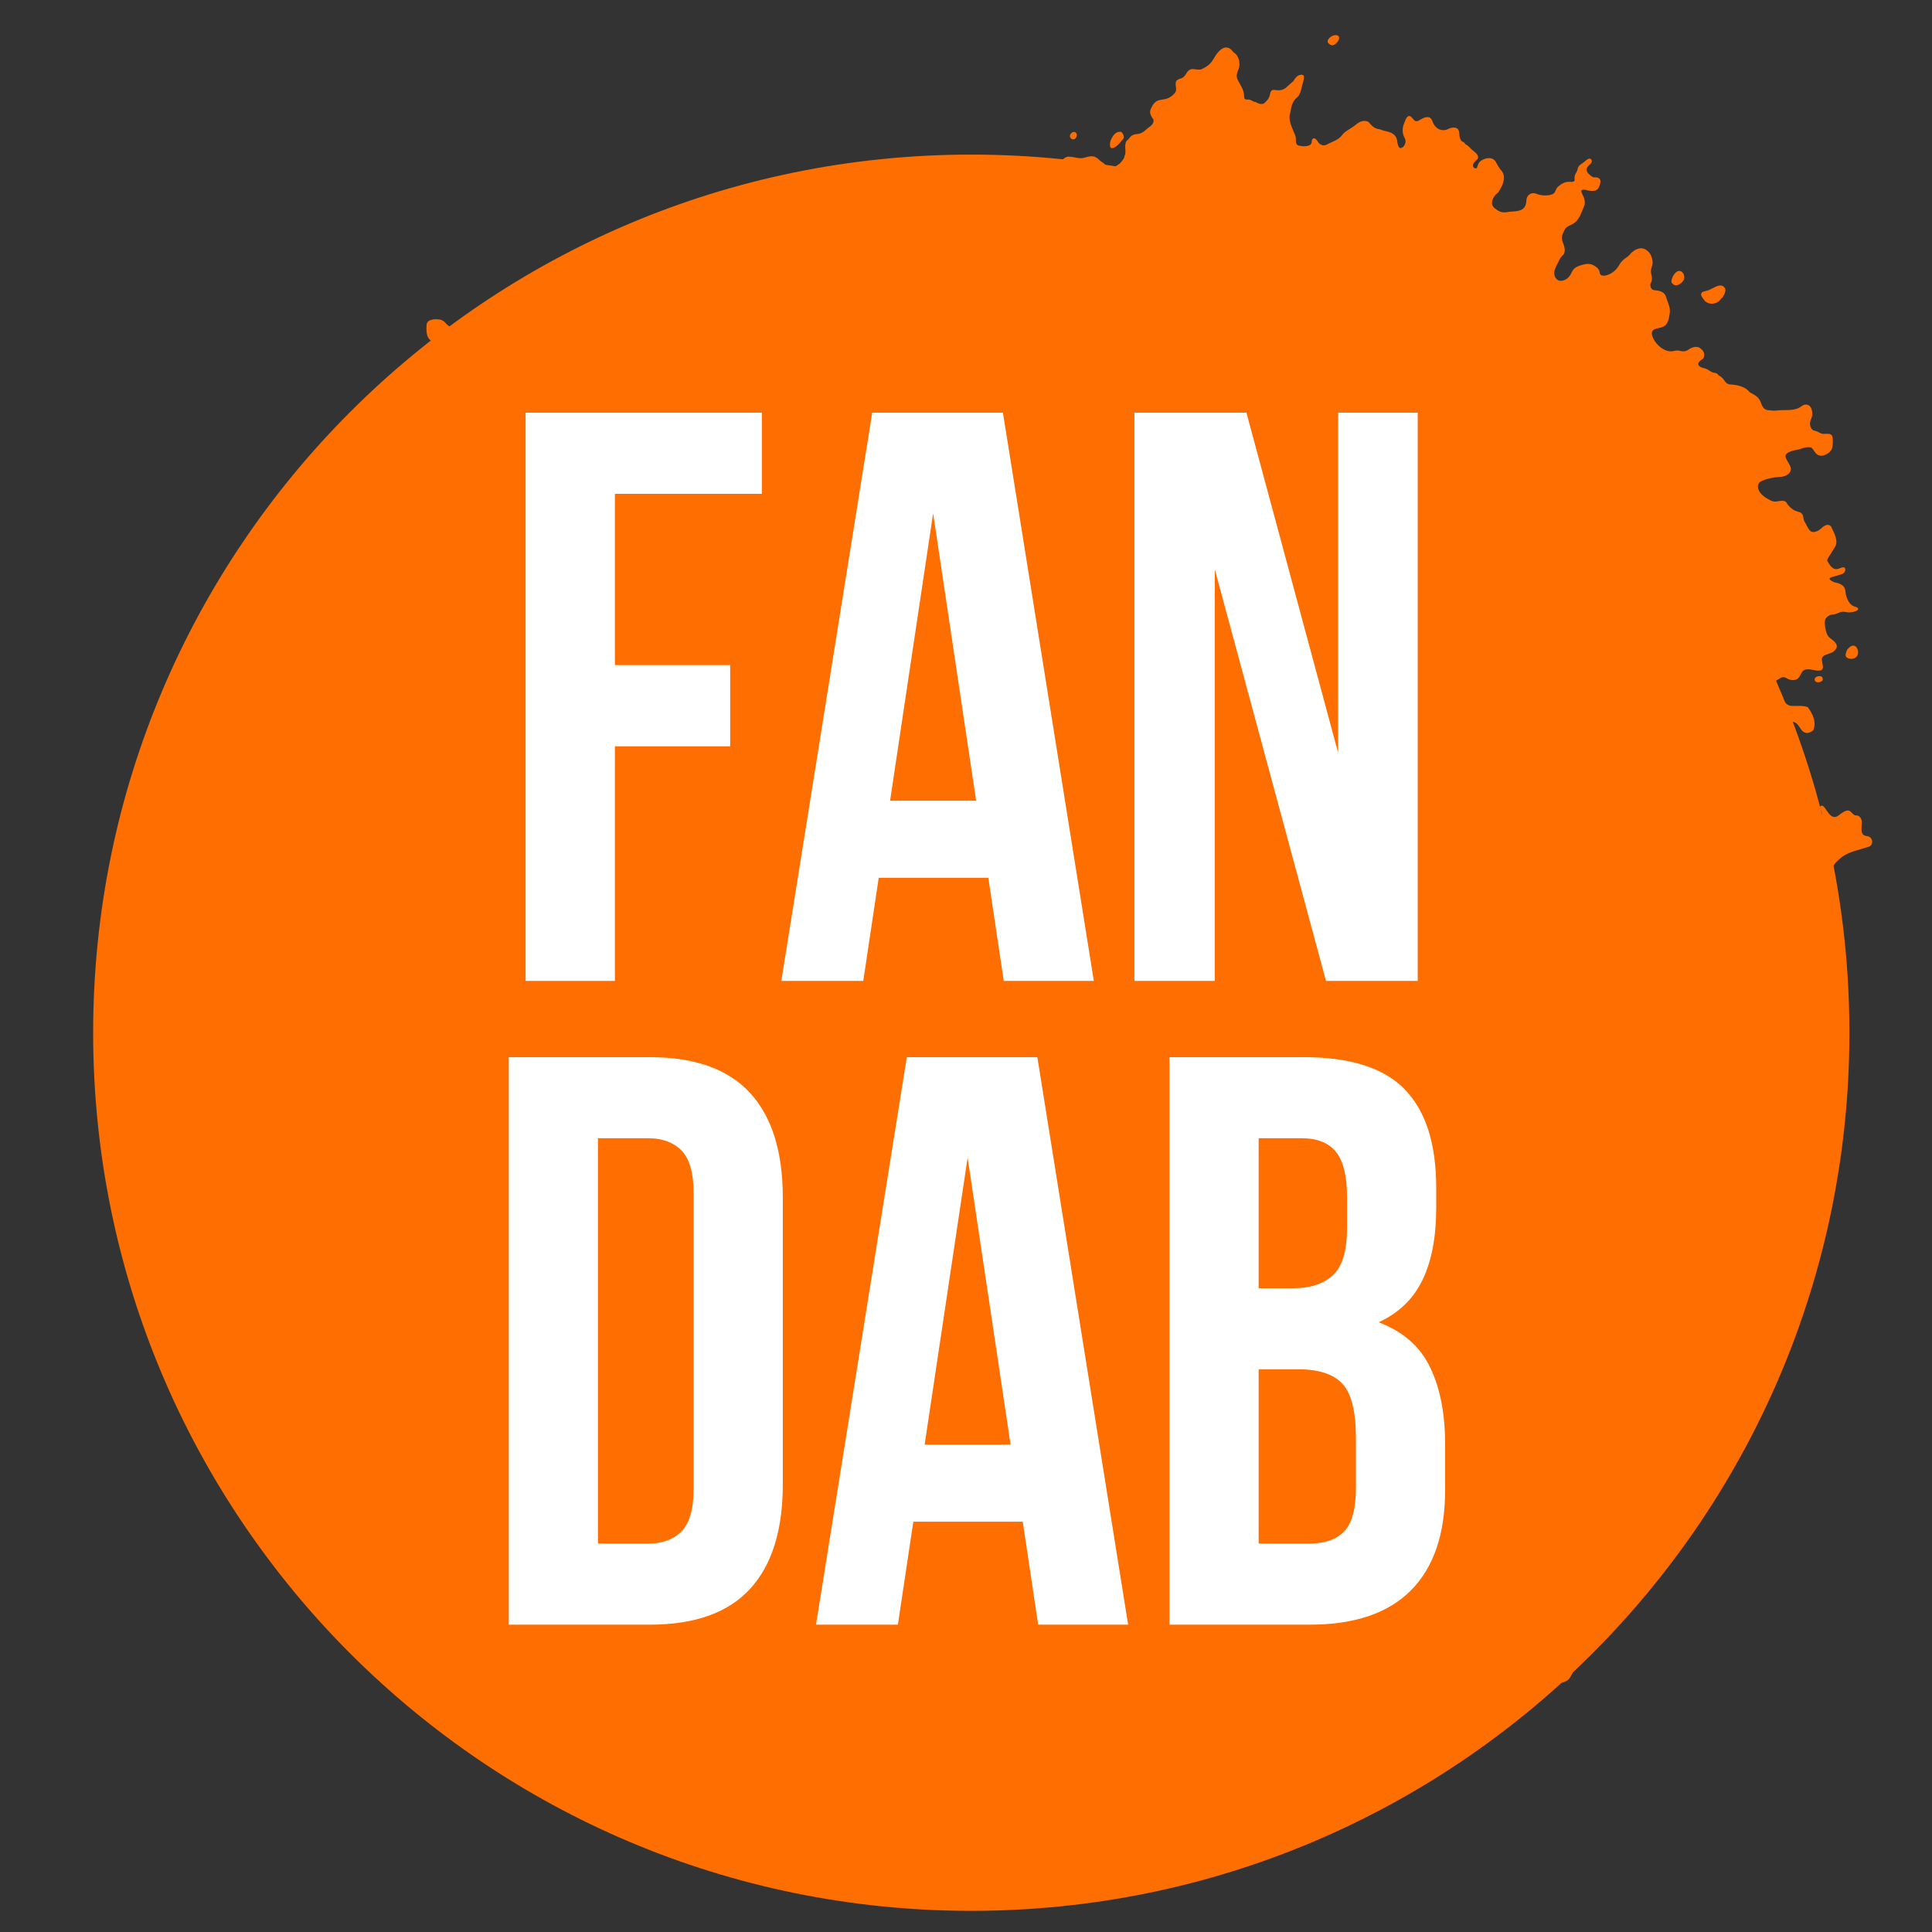
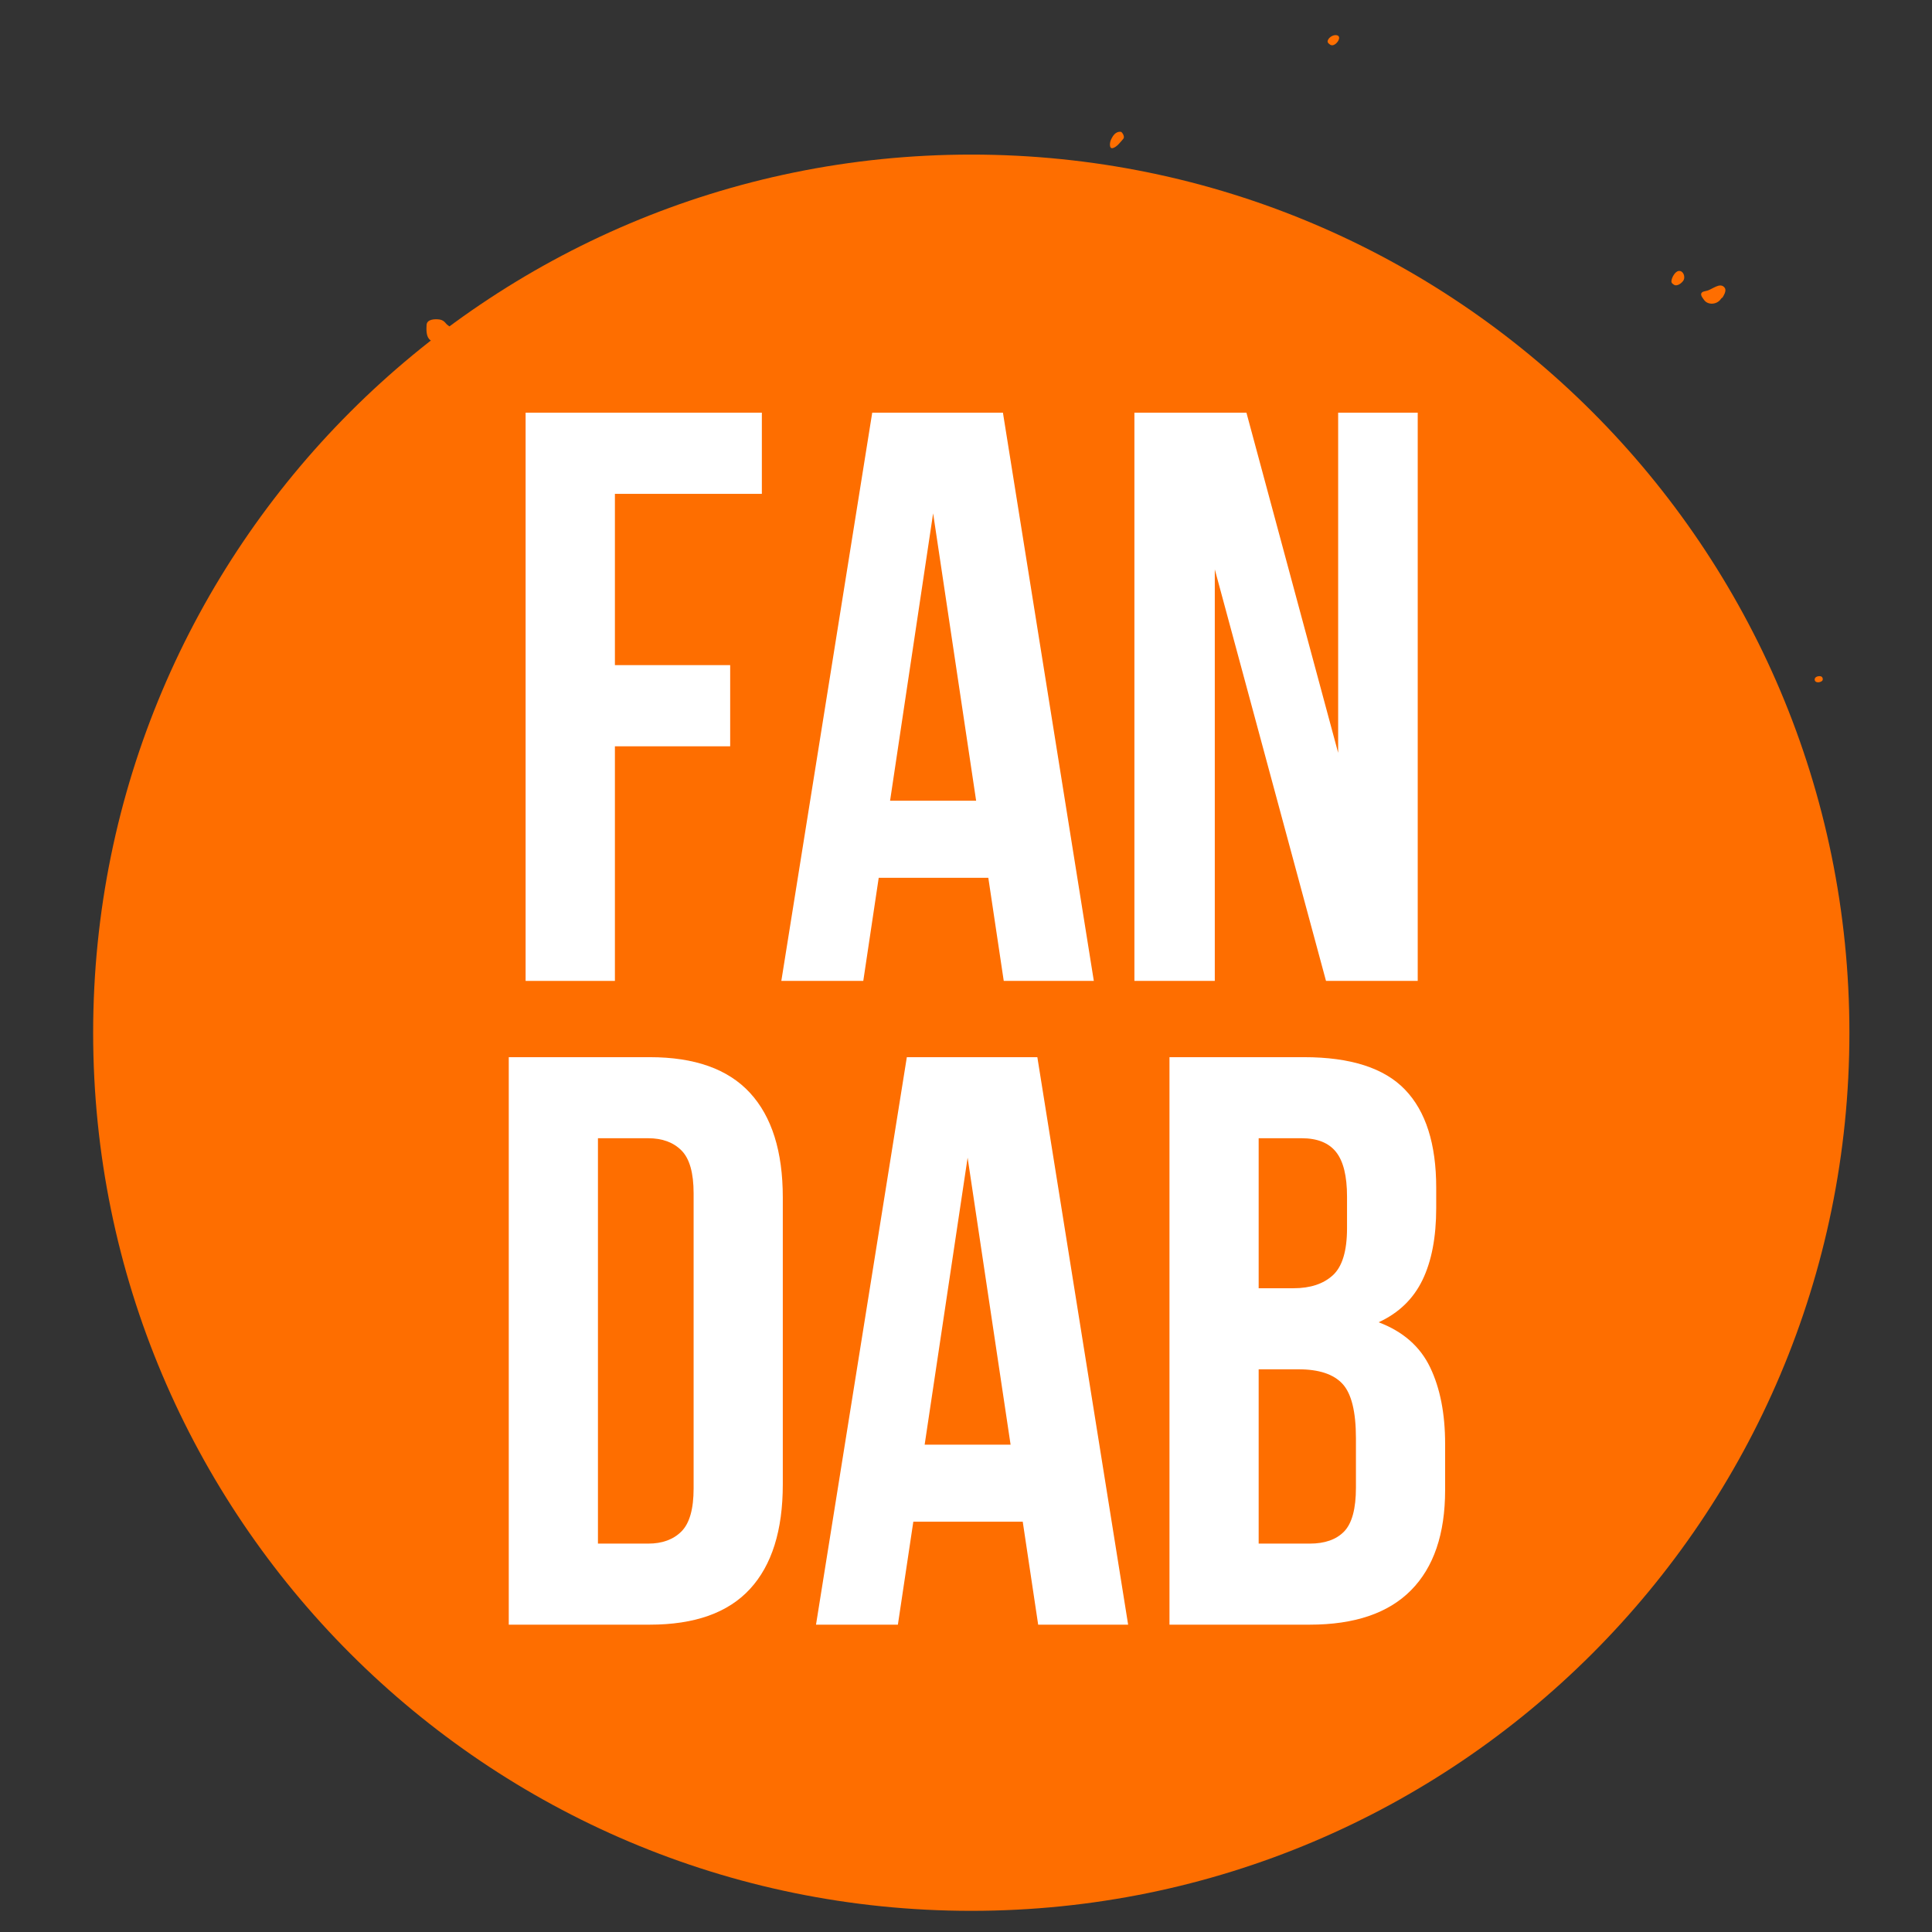
<svg xmlns="http://www.w3.org/2000/svg" width="1080" zoomAndPan="magnify" viewBox="0 0 810 810" height="1080" preserveAspectRatio="xMidYMid meet" version="1.0">
  <rect x="0" y="0" width="810" height="810" fill="#333333" stroke="none" />
  <defs>
    <g />
    <clipPath id="03ea29bd35">
      <path d="M 39.055 64.812 L 775.371 64.812 L 775.371 801.129 L 39.055 801.129 Z M 39.055 64.812 " clip-rule="nonzero" />
    </clipPath>
    <clipPath id="a2a97617d1">
      <path d="M 407.211 64.812 C 203.883 64.812 39.055 229.645 39.055 432.973 C 39.055 636.301 203.883 801.129 407.211 801.129 C 610.539 801.129 775.371 636.301 775.371 432.973 C 775.371 229.645 610.539 64.812 407.211 64.812 " clip-rule="nonzero" />
    </clipPath>
    <clipPath id="329093f073">
      <path d="M 258 19 L 785 19 L 785 712 L 258 712 Z M 258 19 " clip-rule="nonzero" />
    </clipPath>
    <clipPath id="505393bb4d">
      <path d="M 708.551 -34.035 L 899.867 659.707 L 231.609 843.996 L 40.293 150.25 Z M 708.551 -34.035 " clip-rule="nonzero" />
    </clipPath>
    <clipPath id="d5b4c89539">
      <path d="M 708.551 -34.035 L 899.867 659.707 L 231.609 843.996 L 40.293 150.25 Z M 708.551 -34.035 " clip-rule="nonzero" />
    </clipPath>
    <clipPath id="abb00e4385">
      <path d="M 732.836 -60.66 L 934.227 669.605 L 207.445 870.035 L 6.059 139.766 Z M 732.836 -60.66 " clip-rule="nonzero" />
    </clipPath>
    <clipPath id="f4ad1fb832">
-       <path d="M 732.836 -60.66 L 934.227 669.605 L 207.445 870.035 L 6.059 139.766 Z M 732.836 -60.66 " clip-rule="nonzero" />
-     </clipPath>
+       </clipPath>
    <clipPath id="494801f7e3">
      <path d="M 218 498 L 266 498 L 266 546 L 218 546 Z M 218 498 " clip-rule="nonzero" />
    </clipPath>
    <clipPath id="34632e3a7e">
      <path d="M 708.551 -34.035 L 899.867 659.707 L 231.609 843.996 L 40.293 150.25 Z M 708.551 -34.035 " clip-rule="nonzero" />
    </clipPath>
    <clipPath id="7ef7b456a7">
      <path d="M 708.551 -34.035 L 899.867 659.707 L 231.609 843.996 L 40.293 150.25 Z M 708.551 -34.035 " clip-rule="nonzero" />
    </clipPath>
    <clipPath id="5b38a0fe5e">
      <path d="M 732.836 -60.66 L 934.227 669.605 L 207.445 870.035 L 6.059 139.766 Z M 732.836 -60.66 " clip-rule="nonzero" />
    </clipPath>
    <clipPath id="70357d5927">
      <path d="M 732.836 -60.66 L 934.227 669.605 L 207.445 870.035 L 6.059 139.766 Z M 732.836 -60.66 " clip-rule="nonzero" />
    </clipPath>
    <clipPath id="c099231fa5">
      <path d="M 132 471 L 158 471 L 158 491 L 132 491 Z M 132 471 " clip-rule="nonzero" />
    </clipPath>
    <clipPath id="2f8231e65e">
      <path d="M 708.551 -34.035 L 899.867 659.707 L 231.609 843.996 L 40.293 150.25 Z M 708.551 -34.035 " clip-rule="nonzero" />
    </clipPath>
    <clipPath id="a758348905">
      <path d="M 708.551 -34.035 L 899.867 659.707 L 231.609 843.996 L 40.293 150.25 Z M 708.551 -34.035 " clip-rule="nonzero" />
    </clipPath>
    <clipPath id="c22317cff8">
      <path d="M 732.836 -60.66 L 934.227 669.605 L 207.445 870.035 L 6.059 139.766 Z M 732.836 -60.66 " clip-rule="nonzero" />
    </clipPath>
    <clipPath id="e04b54cb33">
      <path d="M 732.836 -60.66 L 934.227 669.605 L 207.445 870.035 L 6.059 139.766 Z M 732.836 -60.66 " clip-rule="nonzero" />
    </clipPath>
    <clipPath id="1bcbb041d4">
      <path d="M 161 381 L 186 381 L 186 400 L 161 400 Z M 161 381 " clip-rule="nonzero" />
    </clipPath>
    <clipPath id="9bb2d03d1a">
      <path d="M 708.551 -34.035 L 899.867 659.707 L 231.609 843.996 L 40.293 150.25 Z M 708.551 -34.035 " clip-rule="nonzero" />
    </clipPath>
    <clipPath id="70338a5852">
      <path d="M 708.551 -34.035 L 899.867 659.707 L 231.609 843.996 L 40.293 150.25 Z M 708.551 -34.035 " clip-rule="nonzero" />
    </clipPath>
    <clipPath id="ffd129bb32">
      <path d="M 732.836 -60.66 L 934.227 669.605 L 207.445 870.035 L 6.059 139.766 Z M 732.836 -60.66 " clip-rule="nonzero" />
    </clipPath>
    <clipPath id="c762bb08ff">
      <path d="M 732.836 -60.66 L 934.227 669.605 L 207.445 870.035 L 6.059 139.766 Z M 732.836 -60.66 " clip-rule="nonzero" />
    </clipPath>
    <clipPath id="7c652c5451">
      <path d="M 284 544 L 307 544 L 307 562 L 284 562 Z M 284 544 " clip-rule="nonzero" />
    </clipPath>
    <clipPath id="48dcd597ef">
      <path d="M 708.551 -34.035 L 899.867 659.707 L 231.609 843.996 L 40.293 150.25 Z M 708.551 -34.035 " clip-rule="nonzero" />
    </clipPath>
    <clipPath id="72d2057dbf">
      <path d="M 708.551 -34.035 L 899.867 659.707 L 231.609 843.996 L 40.293 150.25 Z M 708.551 -34.035 " clip-rule="nonzero" />
    </clipPath>
    <clipPath id="914f0e610c">
      <path d="M 732.836 -60.66 L 934.227 669.605 L 207.445 870.035 L 6.059 139.766 Z M 732.836 -60.66 " clip-rule="nonzero" />
    </clipPath>
    <clipPath id="edaf2fa7aa">
      <path d="M 732.836 -60.66 L 934.227 669.605 L 207.445 870.035 L 6.059 139.766 Z M 732.836 -60.66 " clip-rule="nonzero" />
    </clipPath>
    <clipPath id="a57f2864f7">
      <path d="M 418 86 L 435 86 L 435 103 L 418 103 Z M 418 86 " clip-rule="nonzero" />
    </clipPath>
    <clipPath id="be3ea411e5">
      <path d="M 708.551 -34.035 L 899.867 659.707 L 231.609 843.996 L 40.293 150.25 Z M 708.551 -34.035 " clip-rule="nonzero" />
    </clipPath>
    <clipPath id="0b23bf0e6a">
      <path d="M 708.551 -34.035 L 899.867 659.707 L 231.609 843.996 L 40.293 150.25 Z M 708.551 -34.035 " clip-rule="nonzero" />
    </clipPath>
    <clipPath id="86de4e2632">
      <path d="M 732.836 -60.66 L 934.227 669.605 L 207.445 870.035 L 6.059 139.766 Z M 732.836 -60.66 " clip-rule="nonzero" />
    </clipPath>
    <clipPath id="67bca1fead">
      <path d="M 732.836 -60.66 L 934.227 669.605 L 207.445 870.035 L 6.059 139.766 Z M 732.836 -60.66 " clip-rule="nonzero" />
    </clipPath>
    <clipPath id="fde59b5fda">
      <path d="M 213 439 L 229 439 L 229 456 L 213 456 Z M 213 439 " clip-rule="nonzero" />
    </clipPath>
    <clipPath id="03491dd2bb">
      <path d="M 708.551 -34.035 L 899.867 659.707 L 231.609 843.996 L 40.293 150.25 Z M 708.551 -34.035 " clip-rule="nonzero" />
    </clipPath>
    <clipPath id="ef91827315">
      <path d="M 708.551 -34.035 L 899.867 659.707 L 231.609 843.996 L 40.293 150.25 Z M 708.551 -34.035 " clip-rule="nonzero" />
    </clipPath>
    <clipPath id="b2084f0db1">
      <path d="M 732.836 -60.66 L 934.227 669.605 L 207.445 870.035 L 6.059 139.766 Z M 732.836 -60.66 " clip-rule="nonzero" />
    </clipPath>
    <clipPath id="66f85a826c">
      <path d="M 732.836 -60.66 L 934.227 669.605 L 207.445 870.035 L 6.059 139.766 Z M 732.836 -60.66 " clip-rule="nonzero" />
    </clipPath>
    <clipPath id="5a96568b95">
      <path d="M 285 593 L 302 593 L 302 609 L 285 609 Z M 285 593 " clip-rule="nonzero" />
    </clipPath>
    <clipPath id="09406fe8a2">
      <path d="M 708.551 -34.035 L 899.867 659.707 L 231.609 843.996 L 40.293 150.25 Z M 708.551 -34.035 " clip-rule="nonzero" />
    </clipPath>
    <clipPath id="823545daa5">
      <path d="M 708.551 -34.035 L 899.867 659.707 L 231.609 843.996 L 40.293 150.25 Z M 708.551 -34.035 " clip-rule="nonzero" />
    </clipPath>
    <clipPath id="bed3ed828e">
      <path d="M 732.836 -60.66 L 934.227 669.605 L 207.445 870.035 L 6.059 139.766 Z M 732.836 -60.66 " clip-rule="nonzero" />
    </clipPath>
    <clipPath id="28ec5525e3">
      <path d="M 732.836 -60.66 L 934.227 669.605 L 207.445 870.035 L 6.059 139.766 Z M 732.836 -60.66 " clip-rule="nonzero" />
    </clipPath>
    <clipPath id="d8659ab02f">
      <path d="M 492 757 L 507 757 L 507 770 L 492 770 Z M 492 757 " clip-rule="nonzero" />
    </clipPath>
    <clipPath id="850efc659a">
      <path d="M 708.551 -34.035 L 899.867 659.707 L 231.609 843.996 L 40.293 150.25 Z M 708.551 -34.035 " clip-rule="nonzero" />
    </clipPath>
    <clipPath id="4e8e0e718d">
      <path d="M 708.551 -34.035 L 899.867 659.707 L 231.609 843.996 L 40.293 150.25 Z M 708.551 -34.035 " clip-rule="nonzero" />
    </clipPath>
    <clipPath id="004ea65075">
      <path d="M 732.836 -60.66 L 934.227 669.605 L 207.445 870.035 L 6.059 139.766 Z M 732.836 -60.66 " clip-rule="nonzero" />
    </clipPath>
    <clipPath id="51538e10d1">
      <path d="M 732.836 -60.66 L 934.227 669.605 L 207.445 870.035 L 6.059 139.766 Z M 732.836 -60.66 " clip-rule="nonzero" />
    </clipPath>
    <clipPath id="e54ef721cf">
      <path d="M 223 387 L 238 387 L 238 399 L 223 399 Z M 223 387 " clip-rule="nonzero" />
    </clipPath>
    <clipPath id="54430edc93">
      <path d="M 708.551 -34.035 L 899.867 659.707 L 231.609 843.996 L 40.293 150.25 Z M 708.551 -34.035 " clip-rule="nonzero" />
    </clipPath>
    <clipPath id="a0d39466ad">
      <path d="M 708.551 -34.035 L 899.867 659.707 L 231.609 843.996 L 40.293 150.25 Z M 708.551 -34.035 " clip-rule="nonzero" />
    </clipPath>
    <clipPath id="114f1e2166">
      <path d="M 732.836 -60.66 L 934.227 669.605 L 207.445 870.035 L 6.059 139.766 Z M 732.836 -60.66 " clip-rule="nonzero" />
    </clipPath>
    <clipPath id="a341dba85f">
      <path d="M 732.836 -60.66 L 934.227 669.605 L 207.445 870.035 L 6.059 139.766 Z M 732.836 -60.66 " clip-rule="nonzero" />
    </clipPath>
    <clipPath id="57ffb48c52">
      <path d="M 237 588 L 249 588 L 249 600 L 237 600 Z M 237 588 " clip-rule="nonzero" />
    </clipPath>
    <clipPath id="87407a1617">
      <path d="M 708.551 -34.035 L 899.867 659.707 L 231.609 843.996 L 40.293 150.25 Z M 708.551 -34.035 " clip-rule="nonzero" />
    </clipPath>
    <clipPath id="e38369e2b6">
      <path d="M 708.551 -34.035 L 899.867 659.707 L 231.609 843.996 L 40.293 150.25 Z M 708.551 -34.035 " clip-rule="nonzero" />
    </clipPath>
    <clipPath id="c3727c3860">
      <path d="M 732.836 -60.66 L 934.227 669.605 L 207.445 870.035 L 6.059 139.766 Z M 732.836 -60.66 " clip-rule="nonzero" />
    </clipPath>
    <clipPath id="a7255317cd">
      <path d="M 732.836 -60.66 L 934.227 669.605 L 207.445 870.035 L 6.059 139.766 Z M 732.836 -60.66 " clip-rule="nonzero" />
    </clipPath>
    <clipPath id="64aceb8dab">
      <path d="M 169 476 L 181 476 L 181 487 L 169 487 Z M 169 476 " clip-rule="nonzero" />
    </clipPath>
    <clipPath id="8adc6da52e">
      <path d="M 708.551 -34.035 L 899.867 659.707 L 231.609 843.996 L 40.293 150.25 Z M 708.551 -34.035 " clip-rule="nonzero" />
    </clipPath>
    <clipPath id="5d9044bb5f">
      <path d="M 708.551 -34.035 L 899.867 659.707 L 231.609 843.996 L 40.293 150.25 Z M 708.551 -34.035 " clip-rule="nonzero" />
    </clipPath>
    <clipPath id="2896e22e55">
      <path d="M 732.836 -60.66 L 934.227 669.605 L 207.445 870.035 L 6.059 139.766 Z M 732.836 -60.66 " clip-rule="nonzero" />
    </clipPath>
    <clipPath id="7d148ee1bd">
      <path d="M 732.836 -60.66 L 934.227 669.605 L 207.445 870.035 L 6.059 139.766 Z M 732.836 -60.66 " clip-rule="nonzero" />
    </clipPath>
    <clipPath id="3c57a2bd04">
      <path d="M 178 133 L 190 133 L 190 144 L 178 144 Z M 178 133 " clip-rule="nonzero" />
    </clipPath>
    <clipPath id="9e57667715">
      <path d="M 708.551 -34.035 L 899.867 659.707 L 231.609 843.996 L 40.293 150.25 Z M 708.551 -34.035 " clip-rule="nonzero" />
    </clipPath>
    <clipPath id="171fdb9f22">
      <path d="M 708.551 -34.035 L 899.867 659.707 L 231.609 843.996 L 40.293 150.25 Z M 708.551 -34.035 " clip-rule="nonzero" />
    </clipPath>
    <clipPath id="a2f9e9410b">
      <path d="M 732.836 -60.66 L 934.227 669.605 L 207.445 870.035 L 6.059 139.766 Z M 732.836 -60.66 " clip-rule="nonzero" />
    </clipPath>
    <clipPath id="fefc29abc7">
      <path d="M 732.836 -60.66 L 934.227 669.605 L 207.445 870.035 L 6.059 139.766 Z M 732.836 -60.66 " clip-rule="nonzero" />
    </clipPath>
    <clipPath id="80f1ad66e4">
      <path d="M 235 553 L 246 553 L 246 563 L 235 563 Z M 235 553 " clip-rule="nonzero" />
    </clipPath>
    <clipPath id="cc32f9b069">
      <path d="M 708.551 -34.035 L 899.867 659.707 L 231.609 843.996 L 40.293 150.25 Z M 708.551 -34.035 " clip-rule="nonzero" />
    </clipPath>
    <clipPath id="660216bd9f">
      <path d="M 708.551 -34.035 L 899.867 659.707 L 231.609 843.996 L 40.293 150.25 Z M 708.551 -34.035 " clip-rule="nonzero" />
    </clipPath>
    <clipPath id="912f4cdc8d">
      <path d="M 732.836 -60.66 L 934.227 669.605 L 207.445 870.035 L 6.059 139.766 Z M 732.836 -60.66 " clip-rule="nonzero" />
    </clipPath>
    <clipPath id="5b4796612e">
      <path d="M 732.836 -60.66 L 934.227 669.605 L 207.445 870.035 L 6.059 139.766 Z M 732.836 -60.66 " clip-rule="nonzero" />
    </clipPath>
    <clipPath id="b49d4efbc5">
      <path d="M 176 223 L 186 223 L 186 234 L 176 234 Z M 176 223 " clip-rule="nonzero" />
    </clipPath>
    <clipPath id="3307025722">
      <path d="M 708.551 -34.035 L 899.867 659.707 L 231.609 843.996 L 40.293 150.25 Z M 708.551 -34.035 " clip-rule="nonzero" />
    </clipPath>
    <clipPath id="0fb10c6e27">
      <path d="M 708.551 -34.035 L 899.867 659.707 L 231.609 843.996 L 40.293 150.25 Z M 708.551 -34.035 " clip-rule="nonzero" />
    </clipPath>
    <clipPath id="35d4df94b1">
      <path d="M 732.836 -60.66 L 934.227 669.605 L 207.445 870.035 L 6.059 139.766 Z M 732.836 -60.66 " clip-rule="nonzero" />
    </clipPath>
    <clipPath id="105b176b67">
      <path d="M 732.836 -60.66 L 934.227 669.605 L 207.445 870.035 L 6.059 139.766 Z M 732.836 -60.66 " clip-rule="nonzero" />
    </clipPath>
    <clipPath id="6e75405d89">
      <path d="M 713 119 L 724 119 L 724 128 L 713 128 Z M 713 119 " clip-rule="nonzero" />
    </clipPath>
    <clipPath id="814173f9a3">
      <path d="M 708.551 -34.035 L 899.867 659.707 L 231.609 843.996 L 40.293 150.25 Z M 708.551 -34.035 " clip-rule="nonzero" />
    </clipPath>
    <clipPath id="8d654b8ef6">
      <path d="M 708.551 -34.035 L 899.867 659.707 L 231.609 843.996 L 40.293 150.25 Z M 708.551 -34.035 " clip-rule="nonzero" />
    </clipPath>
    <clipPath id="1fb255c78e">
      <path d="M 732.836 -60.66 L 934.227 669.605 L 207.445 870.035 L 6.059 139.766 Z M 732.836 -60.66 " clip-rule="nonzero" />
    </clipPath>
    <clipPath id="6f9cbc8fd2">
      <path d="M 732.836 -60.66 L 934.227 669.605 L 207.445 870.035 L 6.059 139.766 Z M 732.836 -60.66 " clip-rule="nonzero" />
    </clipPath>
    <clipPath id="d116e07dbf">
      <path d="M 249 399 L 257 399 L 257 410 L 249 410 Z M 249 399 " clip-rule="nonzero" />
    </clipPath>
    <clipPath id="281f135932">
      <path d="M 708.551 -34.035 L 899.867 659.707 L 231.609 843.996 L 40.293 150.25 Z M 708.551 -34.035 " clip-rule="nonzero" />
    </clipPath>
    <clipPath id="fc5d140499">
      <path d="M 708.551 -34.035 L 899.867 659.707 L 231.609 843.996 L 40.293 150.25 Z M 708.551 -34.035 " clip-rule="nonzero" />
    </clipPath>
    <clipPath id="b06c4d6cf7">
      <path d="M 732.836 -60.66 L 934.227 669.605 L 207.445 870.035 L 6.059 139.766 Z M 732.836 -60.66 " clip-rule="nonzero" />
    </clipPath>
    <clipPath id="a01b56e573">
      <path d="M 732.836 -60.66 L 934.227 669.605 L 207.445 870.035 L 6.059 139.766 Z M 732.836 -60.66 " clip-rule="nonzero" />
    </clipPath>
    <clipPath id="56aa4dc9cd">
      <path d="M 203 214 L 212 214 L 212 221 L 203 221 Z M 203 214 " clip-rule="nonzero" />
    </clipPath>
    <clipPath id="fe7fa8ae44">
      <path d="M 708.551 -34.035 L 899.867 659.707 L 231.609 843.996 L 40.293 150.25 Z M 708.551 -34.035 " clip-rule="nonzero" />
    </clipPath>
    <clipPath id="cf9688b6a0">
      <path d="M 708.551 -34.035 L 899.867 659.707 L 231.609 843.996 L 40.293 150.25 Z M 708.551 -34.035 " clip-rule="nonzero" />
    </clipPath>
    <clipPath id="89e2b6d13b">
      <path d="M 732.836 -60.66 L 934.227 669.605 L 207.445 870.035 L 6.059 139.766 Z M 732.836 -60.66 " clip-rule="nonzero" />
    </clipPath>
    <clipPath id="10e567389d">
      <path d="M 732.836 -60.66 L 934.227 669.605 L 207.445 870.035 L 6.059 139.766 Z M 732.836 -60.66 " clip-rule="nonzero" />
    </clipPath>
    <clipPath id="736234bb59">
      <path d="M 251 698 L 259 698 L 259 706 L 251 706 Z M 251 698 " clip-rule="nonzero" />
    </clipPath>
    <clipPath id="ae81d01d59">
      <path d="M 708.551 -34.035 L 899.867 659.707 L 231.609 843.996 L 40.293 150.25 Z M 708.551 -34.035 " clip-rule="nonzero" />
    </clipPath>
    <clipPath id="c8ebee9e33">
      <path d="M 708.551 -34.035 L 899.867 659.707 L 231.609 843.996 L 40.293 150.25 Z M 708.551 -34.035 " clip-rule="nonzero" />
    </clipPath>
    <clipPath id="aef1964547">
      <path d="M 732.836 -60.66 L 934.227 669.605 L 207.445 870.035 L 6.059 139.766 Z M 732.836 -60.66 " clip-rule="nonzero" />
    </clipPath>
    <clipPath id="b00e5116a0">
      <path d="M 732.836 -60.66 L 934.227 669.605 L 207.445 870.035 L 6.059 139.766 Z M 732.836 -60.66 " clip-rule="nonzero" />
    </clipPath>
    <clipPath id="16da7da895">
      <path d="M 316 550 L 323 550 L 323 557 L 316 557 Z M 316 550 " clip-rule="nonzero" />
    </clipPath>
    <clipPath id="252cf1d241">
      <path d="M 708.551 -34.035 L 899.867 659.707 L 231.609 843.996 L 40.293 150.25 Z M 708.551 -34.035 " clip-rule="nonzero" />
    </clipPath>
    <clipPath id="a596e08edf">
      <path d="M 708.551 -34.035 L 899.867 659.707 L 231.609 843.996 L 40.293 150.25 Z M 708.551 -34.035 " clip-rule="nonzero" />
    </clipPath>
    <clipPath id="4d66b40a1c">
      <path d="M 732.836 -60.66 L 934.227 669.605 L 207.445 870.035 L 6.059 139.766 Z M 732.836 -60.66 " clip-rule="nonzero" />
    </clipPath>
    <clipPath id="5f37060326">
      <path d="M 732.836 -60.66 L 934.227 669.605 L 207.445 870.035 L 6.059 139.766 Z M 732.836 -60.66 " clip-rule="nonzero" />
    </clipPath>
    <clipPath id="c932b4b561">
      <path d="M 465 55 L 472 55 L 472 63 L 465 63 Z M 465 55 " clip-rule="nonzero" />
    </clipPath>
    <clipPath id="36f41f170a">
      <path d="M 708.551 -34.035 L 899.867 659.707 L 231.609 843.996 L 40.293 150.25 Z M 708.551 -34.035 " clip-rule="nonzero" />
    </clipPath>
    <clipPath id="59214394cb">
      <path d="M 708.551 -34.035 L 899.867 659.707 L 231.609 843.996 L 40.293 150.25 Z M 708.551 -34.035 " clip-rule="nonzero" />
    </clipPath>
    <clipPath id="29ef4ff3e9">
      <path d="M 732.836 -60.66 L 934.227 669.605 L 207.445 870.035 L 6.059 139.766 Z M 732.836 -60.66 " clip-rule="nonzero" />
    </clipPath>
    <clipPath id="1490675ec9">
      <path d="M 732.836 -60.66 L 934.227 669.605 L 207.445 870.035 L 6.059 139.766 Z M 732.836 -60.66 " clip-rule="nonzero" />
    </clipPath>
    <clipPath id="97321aeb07">
      <path d="M 700 113 L 707 113 L 707 120 L 700 120 Z M 700 113 " clip-rule="nonzero" />
    </clipPath>
    <clipPath id="d155203b8d">
      <path d="M 708.551 -34.035 L 899.867 659.707 L 231.609 843.996 L 40.293 150.25 Z M 708.551 -34.035 " clip-rule="nonzero" />
    </clipPath>
    <clipPath id="08219cc2d4">
      <path d="M 708.551 -34.035 L 899.867 659.707 L 231.609 843.996 L 40.293 150.25 Z M 708.551 -34.035 " clip-rule="nonzero" />
    </clipPath>
    <clipPath id="cbf886d306">
      <path d="M 732.836 -60.66 L 934.227 669.605 L 207.445 870.035 L 6.059 139.766 Z M 732.836 -60.66 " clip-rule="nonzero" />
    </clipPath>
    <clipPath id="bbccecbd22">
      <path d="M 732.836 -60.66 L 934.227 669.605 L 207.445 870.035 L 6.059 139.766 Z M 732.836 -60.66 " clip-rule="nonzero" />
    </clipPath>
    <clipPath id="71adee6047">
      <path d="M 773 270 L 780 270 L 780 277 L 773 277 Z M 773 270 " clip-rule="nonzero" />
    </clipPath>
    <clipPath id="9baf36c26e">
-       <path d="M 708.551 -34.035 L 899.867 659.707 L 231.609 843.996 L 40.293 150.25 Z M 708.551 -34.035 " clip-rule="nonzero" />
-     </clipPath>
+       </clipPath>
    <clipPath id="eb1408479f">
      <path d="M 708.551 -34.035 L 899.867 659.707 L 231.609 843.996 L 40.293 150.25 Z M 708.551 -34.035 " clip-rule="nonzero" />
    </clipPath>
    <clipPath id="c84346b942">
      <path d="M 732.836 -60.66 L 934.227 669.605 L 207.445 870.035 L 6.059 139.766 Z M 732.836 -60.66 " clip-rule="nonzero" />
    </clipPath>
    <clipPath id="121e0a6817">
-       <path d="M 732.836 -60.66 L 934.227 669.605 L 207.445 870.035 L 6.059 139.766 Z M 732.836 -60.66 " clip-rule="nonzero" />
-     </clipPath>
+       </clipPath>
    <clipPath id="79d64a0fb4">
      <path d="M 520 701 L 526 701 L 526 708 L 520 708 Z M 520 701 " clip-rule="nonzero" />
    </clipPath>
    <clipPath id="b5798f9070">
      <path d="M 708.551 -34.035 L 899.867 659.707 L 231.609 843.996 L 40.293 150.25 Z M 708.551 -34.035 " clip-rule="nonzero" />
    </clipPath>
    <clipPath id="0cbae70a62">
      <path d="M 708.551 -34.035 L 899.867 659.707 L 231.609 843.996 L 40.293 150.25 Z M 708.551 -34.035 " clip-rule="nonzero" />
    </clipPath>
    <clipPath id="425ca928d8">
      <path d="M 732.836 -60.66 L 934.227 669.605 L 207.445 870.035 L 6.059 139.766 Z M 732.836 -60.66 " clip-rule="nonzero" />
    </clipPath>
    <clipPath id="5c50650052">
      <path d="M 732.836 -60.66 L 934.227 669.605 L 207.445 870.035 L 6.059 139.766 Z M 732.836 -60.66 " clip-rule="nonzero" />
    </clipPath>
    <clipPath id="7f3537e0b3">
      <path d="M 556 14 L 562 14 L 562 19 L 556 19 Z M 556 14 " clip-rule="nonzero" />
    </clipPath>
    <clipPath id="cfd0fb0bd0">
      <path d="M 708.551 -34.035 L 899.867 659.707 L 231.609 843.996 L 40.293 150.25 Z M 708.551 -34.035 " clip-rule="nonzero" />
    </clipPath>
    <clipPath id="07696e9715">
      <path d="M 708.551 -34.035 L 899.867 659.707 L 231.609 843.996 L 40.293 150.25 Z M 708.551 -34.035 " clip-rule="nonzero" />
    </clipPath>
    <clipPath id="c9c6f27396">
      <path d="M 732.836 -60.66 L 934.227 669.605 L 207.445 870.035 L 6.059 139.766 Z M 732.836 -60.66 " clip-rule="nonzero" />
    </clipPath>
    <clipPath id="8ef45e3866">
      <path d="M 732.836 -60.66 L 934.227 669.605 L 207.445 870.035 L 6.059 139.766 Z M 732.836 -60.66 " clip-rule="nonzero" />
    </clipPath>
    <clipPath id="9de0ac22b2">
      <path d="M 448 55 L 452 55 L 452 59 L 448 59 Z M 448 55 " clip-rule="nonzero" />
    </clipPath>
    <clipPath id="5c43ef8e51">
      <path d="M 708.551 -34.035 L 899.867 659.707 L 231.609 843.996 L 40.293 150.25 Z M 708.551 -34.035 " clip-rule="nonzero" />
    </clipPath>
    <clipPath id="f699e3671a">
      <path d="M 708.551 -34.035 L 899.867 659.707 L 231.609 843.996 L 40.293 150.25 Z M 708.551 -34.035 " clip-rule="nonzero" />
    </clipPath>
    <clipPath id="32d4e943cd">
      <path d="M 732.836 -60.66 L 934.227 669.605 L 207.445 870.035 L 6.059 139.766 Z M 732.836 -60.66 " clip-rule="nonzero" />
    </clipPath>
    <clipPath id="8ec7fe1d1e">
      <path d="M 732.836 -60.66 L 934.227 669.605 L 207.445 870.035 L 6.059 139.766 Z M 732.836 -60.66 " clip-rule="nonzero" />
    </clipPath>
    <clipPath id="df22bf03ca">
      <path d="M 760 283 L 765 283 L 765 287 L 760 287 Z M 760 283 " clip-rule="nonzero" />
    </clipPath>
    <clipPath id="962a2f3b85">
      <path d="M 708.551 -34.035 L 899.867 659.707 L 231.609 843.996 L 40.293 150.25 Z M 708.551 -34.035 " clip-rule="nonzero" />
    </clipPath>
    <clipPath id="7b9918007f">
      <path d="M 708.551 -34.035 L 899.867 659.707 L 231.609 843.996 L 40.293 150.25 Z M 708.551 -34.035 " clip-rule="nonzero" />
    </clipPath>
    <clipPath id="cd04e2882c">
      <path d="M 732.836 -60.66 L 934.227 669.605 L 207.445 870.035 L 6.059 139.766 Z M 732.836 -60.66 " clip-rule="nonzero" />
    </clipPath>
    <clipPath id="0a6916300c">
      <path d="M 732.836 -60.66 L 934.227 669.605 L 207.445 870.035 L 6.059 139.766 Z M 732.836 -60.66 " clip-rule="nonzero" />
    </clipPath>
  </defs>
  <g clip-path="url(#03ea29bd35)">
    <g clip-path="url(#a2a97617d1)">
      <path fill="#fe6e00" d="M 39.055 64.812 L 775.371 64.812 L 775.371 801.129 L 39.055 801.129 Z M 39.055 64.812 " fill-opacity="1" fill-rule="nonzero" />
    </g>
  </g>
  <g clip-path="url(#329093f073)">
    <g clip-path="url(#505393bb4d)">
      <g clip-path="url(#d5b4c89539)">
        <g clip-path="url(#abb00e4385)">
          <g clip-path="url(#f4ad1fb832)">
            <path fill="#fe6e00" d="M 768.434 185.504 C 768.457 184.781 768.387 183.762 768.273 183.234 C 767.848 181.27 765.734 182.055 764.246 181.883 C 763.824 181.836 763.543 181.777 763.176 181.566 C 762.223 181.023 761.273 180.621 760.199 180.41 C 758.691 179.367 758.543 177.309 759.285 175.715 C 759.836 174.527 759.91 173.539 759.703 172.258 C 759.328 169.887 757.387 168.785 755.262 170.344 C 752.203 172.586 748.594 171.637 745.121 172.082 C 744.043 172.219 743.039 172.195 741.984 171.988 L 741.504 171.988 C 739.938 171.988 738.926 170.738 738.477 169.352 C 737.555 166.484 736.102 165.84 733.555 164.438 C 731.816 162.082 728.262 161.324 725.512 161.203 C 724.02 161.141 723.41 160.191 722.652 159.094 C 722.008 158.273 721.43 157.855 720.516 157.336 C 720.23 156.73 719.449 156.32 718.758 156.301 C 717.789 156.273 716.547 155.246 715.695 154.785 C 715.129 154.555 714.562 154.363 713.961 154.242 C 713.148 154.082 711.539 153.281 712.109 152.113 C 712.5 151.312 713.426 150.738 714.156 150.238 C 715.039 148.293 714.23 146.949 712.582 145.828 C 711.289 144.953 709.09 145.664 708 146.512 C 706.73 147.5 705.496 147.41 704.031 147.035 C 703.273 146.898 702.586 146.93 701.828 147.137 C 697.988 148.195 693.629 144.125 692.664 140.625 C 692.07 138.465 693.543 137.902 695.43 137.535 C 697.004 137.23 698.164 136.801 698.926 135.457 C 699.695 134.102 699.785 132.629 700.074 131.121 C 700.355 128.648 699.156 126.844 698.523 124.551 C 697.922 122.359 695.816 121.848 693.801 121.699 C 692.289 121.59 691.797 120.352 691.973 118.934 C 692.695 117.754 692.738 116.594 692.359 115.211 C 691.93 113.664 692.215 112.59 692.723 111.16 C 693.027 110.305 692.828 109.102 692.586 108.227 C 692.129 106.566 691.387 105.543 689.973 104.641 C 687.715 103.207 684.746 104.844 683.336 106.707 C 682.758 107.43 681.961 107.836 681.238 108.398 C 680.129 109.266 679.473 110.012 678.777 111.254 C 677.684 113.219 675.68 114.828 673.484 115.438 C 672.445 115.723 670.711 115.73 670.676 114.258 C 670.652 113.43 669.98 112.504 669.352 112.027 C 667.262 110.441 665.816 110.367 663.301 111.059 C 661.457 111.566 659.844 112.215 659.039 114 C 658.113 116.051 656.684 117.734 654.25 117.734 C 652.48 117.734 651.43 115.668 651.617 114.098 C 651.809 112.504 652.883 110.914 653.543 109.438 C 653.938 108.559 654.371 107.789 655.102 107.137 C 656.801 105.602 655.789 103.09 655.109 101.277 C 654.406 99.406 655.148 98.043 655.934 96.367 C 656.449 95.273 657.703 94.742 658.75 94.227 C 661.145 93.051 662.098 91.469 663.008 89.117 C 663.348 88.242 663.73 87.387 664.117 86.535 C 664.887 84.828 664.203 82.91 663.363 81.34 C 663.066 80.773 662.871 80.188 662.938 80.031 C 663.375 78.984 665.508 79.859 666.211 79.945 C 667.293 80.082 668.984 80.211 669.801 79.293 C 670.629 78.359 670.824 77.281 671.035 76.09 C 671.051 74.871 669.801 74.176 668.648 74.379 C 667.715 74.543 666.242 73.141 665.727 72.5 C 664.344 70.785 665.859 69.516 667.176 68.359 L 667.344 67.922 C 667.434 67.68 667.406 67.301 667.281 67.078 C 666.379 65.465 664.594 67.691 663.824 68.164 C 663.402 68.422 663.012 68.707 662.617 69 C 661.738 69.648 661.434 70.348 661.336 71.391 C 661.008 71.969 660.688 72.551 660.402 73.156 C 660.027 73.957 660.129 74.879 660.168 75.734 C 659.68 76.383 658.73 76.273 658.008 76.234 C 656.188 76.141 654.543 77.047 653.211 78.266 C 652.523 78.895 652.336 79.613 651.93 80.457 C 651.195 81.996 647.969 82.047 646.633 81.875 C 645.84 81.77 645.09 81.629 644.348 81.305 C 642.172 80.352 640.086 81.582 639.949 83.969 C 639.891 84.98 639.762 85.902 639.207 86.758 C 637.777 88.965 634.289 88.492 632.082 88.906 C 629.676 89.355 628.477 88.711 626.723 87.352 C 625.828 86.676 625.398 85.793 625.543 84.684 C 625.742 83.148 626.816 81.621 628.062 80.754 C 629.828 78.215 631.832 74.176 629.441 71.516 C 628.465 70.43 627.801 69.117 627.113 67.844 L 626.762 67.391 C 625.305 65.48 621.953 66.367 620.43 67.77 C 619.887 68.27 619.461 69.438 619.316 70.137 C 619.199 70.73 618.273 70.711 617.949 70.312 C 616.734 68.801 618.594 67.586 619.559 66.617 C 620.332 64.559 617.566 63.453 616.445 62.105 C 615.836 61.375 615.125 60.867 614.312 60.406 C 614.051 59.711 613.41 59.52 612.77 59.156 C 612.129 58.262 611.855 57.516 611.852 56.348 C 611.852 55.266 611.637 54.16 610.555 53.668 C 609.641 53.254 607.961 53.605 607.117 54.082 C 605.738 54.852 603.828 54.684 602.617 53.762 C 601.484 52.902 600.988 52.039 600.496 50.691 C 599.691 48.492 597.711 48.902 596.055 49.848 C 595.59 50.117 595.125 50.375 594.645 50.617 C 593.129 51.387 592.633 49.883 591.695 49.051 C 589.922 47.469 589.121 50.758 588.672 51.75 C 587.777 53.738 587.879 56.156 588.984 58.008 C 589.738 59.266 588.988 61.617 587.484 62.035 C 586.062 62.426 585.898 59.688 585.746 58.852 C 585.289 56.34 583.25 55.426 580.953 54.973 C 580.367 54.852 579.809 54.711 579.258 54.469 C 578.809 54.273 578.445 54.164 577.961 54.109 C 576.012 53.883 574.895 52.406 573.66 51.031 C 571.828 50.344 570.609 50.738 569.039 51.793 C 567.824 52.816 566.5 53.691 565.148 54.527 C 564.203 55.113 563.281 55.773 562.633 56.684 C 561.137 58.785 558.52 59.34 556.375 60.555 C 554.66 61.52 553.16 60.586 552.266 59.035 C 551.887 58.383 550.73 57.336 550.16 58.5 C 549.953 58.918 549.93 59.258 549.902 59.727 C 549.828 61.035 547.805 61.332 546.727 61.32 C 546.223 61.316 545.34 61.215 544.762 61.098 C 543.379 60.82 543.27 59.891 543.309 58.613 C 543.34 57.512 543.25 57.18 542.355 55.164 C 541.816 53.934 541.203 52.328 541 51.594 C 540.637 50.266 540.434 48.902 540.855 47.59 C 541.117 46.766 541.23 45.91 541.352 45.055 C 541.672 43.512 542.453 41.984 543.672 40.961 C 545.223 39.66 545.367 38.004 545.84 36.156 C 546.156 35.188 546.422 34.215 546.613 33.215 C 546.805 32.215 546.855 31.23 545.559 31.324 C 543.809 31.449 543.055 32.766 542.211 34.035 C 541.16 34.941 540.129 35.863 539.098 36.793 C 537.668 37.934 536.148 37.984 534.418 37.715 C 532.938 37.484 532.664 38.438 532.406 39.734 C 532.094 41.332 531.023 42.426 529.824 43.445 C 528.434 43.828 527.562 43.418 526.379 42.746 C 525.77 42.723 525.438 42.516 524.898 42.195 C 524.336 41.863 523.625 41.684 522.984 41.719 C 521.863 41.777 521.586 41.348 521.602 40.281 C 521.645 37.648 519.805 35.445 518.777 33.145 C 518.145 31.723 518.719 30.238 519.293 28.914 C 520.16 26.906 519.473 23.52 517.621 22.258 C 517.125 21.918 516.992 21.801 516.809 21.539 C 516.078 20.5 514.93 19.703 513.598 19.941 C 511.391 20.332 509.641 23.195 508.609 24.949 C 507.488 26.852 505.965 27.977 504.02 28.906 C 502.957 29.414 501.641 29.117 500.512 28.992 C 499.09 28.742 498.055 29.547 497.363 30.793 C 496.766 31.871 496.082 32.633 494.871 32.965 C 492.93 33.5 492.688 34.441 493.008 36.465 C 493.293 38.254 492.871 38.852 491.566 40 C 490.242 41.16 488.789 41.609 487.062 41.789 C 484.316 42.074 483.301 43.652 482.336 46.047 C 481.754 47.488 482.859 49.039 483.613 50.176 C 483.91 52.312 481.879 53.043 480.469 54.363 C 479.27 55.488 478.258 56.074 476.621 56.203 C 475.387 56.305 474.344 56.734 473.633 57.73 C 473.223 58.305 472.789 58.711 472.25 59.141 C 471.621 60.426 471.707 61.504 471.836 62.934 C 471.898 63.641 471.824 64.516 471.664 64.871 C 471.48 65.297 471.383 65.574 471.395 65.668 C 471.449 66.238 470.605 67.223 470.258 67.68 C 469.355 68.879 467.637 69.938 466.234 70.324 C 464.445 70.816 463.414 68.734 462.102 67.988 C 461.301 67.535 460.777 66.938 460.082 66.367 C 458.34 64.926 456.367 65.617 454.391 66.164 C 453.051 66.535 451.746 66.223 450.383 65.953 C 449.406 65.762 448.27 65.633 447.852 65.672 C 446.18 65.828 445.168 67.445 443.883 68.344 C 443.234 69.109 443.16 70.043 443.25 71.047 C 443.414 72.902 445.574 72.09 446.512 71.473 C 448.012 70.492 449.227 70.121 450.957 70.465 C 453.328 70.465 454.672 72.301 455.859 74.137 L 455.191 75.371 C 454.523 76.594 454.242 78.77 455.926 79.402 C 456.875 79.762 457.855 79.578 458.785 79.32 C 460.082 78.965 462.094 78.977 461.723 80.863 C 461.445 82.27 459.723 83.312 458.676 84.121 C 457.977 84.664 457.902 85.27 457.797 86.176 C 457.617 87.711 456.836 88.141 455.547 88.836 C 454.691 89.711 454.574 90.148 454.871 91.434 C 455.066 92.277 455.184 93.207 455.137 93.496 C 454.766 95.73 451.969 94.047 450.84 93.59 C 448.984 92.836 446.965 94.914 445.52 95.887 C 444.332 96.617 443.746 97.582 442.926 98.668 C 442.289 99.516 441.484 99.555 440.43 99.352 C 438.938 99.066 437.348 99.312 436.668 100.812 C 436.266 101.691 435.879 102.605 435.691 103.559 C 435.449 104.785 434.473 105.59 433.57 106.371 C 432.875 106.633 432.68 107.273 432.32 107.91 C 431.691 108.207 431.25 109.16 430.828 109.715 C 430.246 110.484 428.996 110.793 428.164 111.25 C 426.75 112.027 426.008 112.926 425.328 114.371 C 425.133 114.789 424.953 115.008 424.602 115.305 C 423.816 115.965 422.43 117.07 421.391 117.098 C 420.586 117.121 420.793 116.137 420.887 115.676 C 421.086 114.711 421.59 113.949 422.367 113.336 C 423.41 112.512 424.621 110.492 423.102 109.344 C 419.984 106.988 415.516 108.316 413.035 110.98 C 412.129 111.949 411.562 112.34 410.328 112.754 C 408.332 113.422 406.836 114.617 405.035 115.617 C 404.344 116 403.742 115.621 403.363 115.008 C 403.133 114.637 402.652 113.27 402.293 111.969 C 401.934 110.656 401.711 109.438 401.793 109.234 C 402.074 108.535 402.492 107.914 402.922 107.301 C 403.414 106.598 403.426 106.578 404.043 105.559 C 404.902 104.125 404.586 101.723 402.504 102.09 C 401.676 102.234 401.055 102.594 400.422 103.105 C 399.578 103.625 398.723 104.062 397.793 104.406 C 395.008 105.43 393.758 107.988 395.133 110.707 C 396.059 112.535 394.762 113.426 393.078 113.379 C 389.344 113.266 386.863 116.363 384.27 118.637 C 382.246 119.52 380.832 118.449 378.977 117.727 C 377.129 117.008 375.238 116.871 373.258 116.824 C 371.383 116.766 369.824 115.512 368.113 114.84 C 366.145 114.043 364.188 114.18 362.117 114.363 C 360.121 114.543 358.227 114.988 356.871 116.527 C 355.855 117.684 354.703 118.414 353.266 118.984 C 351.898 119.527 350.719 120.277 349.555 121.156 C 347.523 121.824 345.363 123.227 344.367 125.168 C 343.273 127.289 343.441 130.555 344.469 132.695 C 344.883 133.559 344.906 135.141 343.531 134.691 C 340.102 133.57 340.656 138.555 340.82 140.496 C 340.898 141.426 340.969 142.289 340.859 143.211 C 340.766 144.023 340.832 144.812 340.934 145.617 C 340.73 148.277 343.242 148.715 344.977 150.031 C 346.5 151.191 346.879 153.641 346.172 155.363 C 345.508 156.988 343.512 157.629 342.016 158.227 C 340.684 159.449 341.555 160.742 342.828 161.555 C 343.633 162.07 344.168 162.641 344.582 163.531 C 345.379 165.254 343.566 167.188 342.723 168.594 C 342.133 169.367 341.406 169.902 340.566 170.395 C 339.531 171.004 338.562 171.684 337.621 172.418 C 336.715 172.926 335.918 173.32 334.914 173.598 C 333.5 173.988 332.371 173.508 331.977 172.082 C 331.574 170.621 332.555 169.23 333.074 167.902 C 333.84 165.957 334.836 164.512 336.609 163.438 C 337.664 162.801 338.809 161.695 337.902 160.473 C 337.379 159.766 336.434 159.586 335.625 159.27 C 334.645 158.918 334.07 158.25 333.426 157.457 C 332.84 157.125 332.262 156.781 331.691 156.422 C 328.535 154.445 326.137 156.895 324.828 159.613 C 323.93 161.488 322.855 163.285 321.789 165.07 C 321.297 165.891 320.633 167.109 321.176 168.07 C 321.723 169.039 321.984 170.707 321.965 171.832 C 321.938 173.223 323.453 173.707 324.523 173.918 C 326.344 174.277 325.637 176.137 325.332 177.414 C 325.102 178.734 325.43 180.043 326.09 181.215 C 326.961 182.75 325.777 183.883 324.344 184.418 C 323.68 185.113 323.27 185.746 323.207 186.766 C 323.105 188.391 321.746 189.176 320.441 189.805 C 319.648 190.184 319.004 190.656 318.41 191.289 C 317.793 191.293 318.52 189.367 318.691 188.969 C 319.211 187.785 319.121 186.305 318.898 185.07 C 318.59 183.367 320.656 182.484 322.133 182.516 C 323.734 182.551 323.617 180.781 323.805 179.723 C 324.168 177.625 322.703 175.605 320.508 175.957 C 318.102 176.34 316.992 178.832 315.859 180.676 C 315.555 180.949 315.25 181.227 314.945 181.5 C 314.508 181.902 314.098 182.312 313.75 182.801 C 312.566 184.457 310.996 183.469 310.309 182.062 C 308.984 179.379 309.684 176.93 310.871 174.453 C 311.48 173.113 311.871 171.805 311.582 170.289 C 311.184 168.242 309.508 167.52 307.84 166.637 C 306.711 166.039 305.512 165.543 304.445 166.504 C 303.52 167.336 302.66 169 302.828 170.277 C 303.121 172.512 302.121 173.609 300.379 174.949 C 299.617 175.535 299.418 176.387 299.262 177.336 C 298.906 179.453 300.102 180.539 300.949 182.305 C 301.527 183.516 301.047 183.996 300.578 185.07 C 299.996 186.418 298 185.758 296.84 186.012 C 294.895 186.438 295.852 188.758 296.934 189.578 C 298.32 190.633 299.402 189.965 300.664 188.992 C 302.195 188.055 303.633 187.746 305.379 187.516 C 306.348 187.691 307.258 187.723 308.242 187.539 C 309.363 187.332 309.637 187.359 309.836 187.711 C 310.395 188.703 309.949 190.617 309.891 191.73 L 309.945 193.262 C 310 194.785 309.598 195.48 308.531 196.441 C 308.242 196.809 308.16 196.949 308.172 197.438 C 308.203 198.457 309.047 198.328 309.828 198.371 C 310.746 198.422 311.703 198.934 310.672 199.766 C 309.43 200.77 306.117 201.992 306.293 199.246 C 306.371 198.059 304.445 197.816 303.668 197.891 C 302.57 197.992 301.281 197.992 300.387 197.281 C 299.949 195.695 300.664 194.383 300.879 192.828 C 300.836 191.297 298.633 189.664 297.801 191.723 C 297.34 192.863 296.727 193.469 295.484 193.812 C 292.938 194.516 292.219 196.629 290.715 198.574 C 289.449 200.211 288.344 202.387 289.637 204.359 C 290.285 205.352 291.715 205.906 292.859 206.066 C 294.078 206.238 294.746 204.578 295.25 203.754 C 296.062 202.43 296.91 201.891 298.453 201.852 C 300.078 201.812 302.477 202.035 303.859 202.934 C 304.523 205.34 302.355 206.336 301.344 208.125 C 300.691 209.266 299.902 209.836 298.637 210.188 C 297.184 210.586 296.367 209.5 295.668 208.398 C 295.285 207.793 294.047 206.273 293.234 207.184 C 292.09 208.469 291.742 210.645 291.129 212.23 C 290.855 213.047 290.547 213.844 290.215 214.633 C 289.445 216.465 289.676 218.473 290.879 220.016 C 292.312 221.035 293.781 223.766 291.961 225.234 C 290.566 226.355 288.859 225.742 287.195 225.914 C 285.59 226.082 284.473 227.441 283.406 228.492 C 281.469 230.047 280.672 226.645 280.215 225.301 C 279.852 224.25 279.488 223.23 279.023 222.223 C 278.23 220.512 275.219 219.285 273.352 218.973 C 271.305 218.629 268.895 218.289 267.133 219.57 C 266.012 220.387 264.918 221.121 263.633 221.637 C 261.812 222.363 260.875 223.234 259.898 224.875 C 258.742 226.816 258.438 229.77 258.711 232 C 258.488 234.359 260.207 235.629 262.059 236.68 C 263.559 237.531 264.914 237.484 266.543 237.863 C 269.547 238.562 273.188 237.801 276.059 237.012 C 276.797 236.805 277.961 236.664 277.773 237.797 C 277.66 238.469 277.402 239.078 277.137 239.707 C 276.727 240.68 276.535 241.527 276.473 242.613 C 276.355 244.832 274.824 246.512 273.258 247.918 C 271.539 249.469 271.594 250.859 272.172 252.957 C 272.215 254.613 271.949 256.004 271.57 257.621 C 270.973 260.832 271.918 263.824 272.68 266.945 C 272.918 267.805 273.039 268.957 272.277 269.641 C 271.215 270.598 269.785 272.832 269.988 274.234 C 270.309 276.465 270.285 278.32 269.297 280.332 C 267.453 284.082 266.816 287.727 267.703 291.859 C 267.93 292.934 268.094 293.977 267.988 295.066 L 267.699 295.719 C 267.488 296.199 267.348 296.668 267.238 297.176 C 267.004 298.266 265.969 299.27 265.363 300.207 C 265.418 302.16 266.855 302.66 268.586 302.426 C 270.809 302.129 270.527 304.812 270.375 306.332 C 270.262 308.996 272.043 310.555 273.121 312.809 C 274.293 313.777 275.32 314.223 276.875 314.359 C 279.359 314.637 283.074 317.387 281.477 320.203 C 280.523 321.887 280.004 323.887 279.305 325.688 C 279.121 326.215 279.035 326.68 278.988 327.238 C 278.148 328.719 277.531 330.332 276.824 331.883 C 275.973 333.742 274.867 335.496 273.859 337.273 C 272.949 339.387 271.98 341.465 270.941 343.52 C 269.719 345.941 270.309 348.629 270.996 351.117 C 271.621 353.375 272.617 354.09 274.586 355.012 C 277.301 356.281 279.785 358.008 282.238 359.715 C 283.504 360.602 282.715 362.031 281.297 361.461 C 280.738 361.234 280.18 361.008 279.621 360.781 C 276.227 359.406 273.633 360.914 271.004 362.953 C 269.234 364.32 271.312 366.18 272.457 366.91 C 274.27 368.07 275.391 370.277 275.156 372.438 C 274.18 374.52 271.469 375.965 269.715 377.469 C 268.652 379.504 268.848 381.859 269.969 383.852 C 270.531 384.852 270.414 385.852 270.219 386.922 C 269.855 388.926 271.531 390.875 272.219 392.66 C 273.207 395.23 274.617 397.07 276.816 398.684 C 278.867 400.191 277.824 401.914 278.41 404.039 C 278.578 404.645 279.211 404.984 279.695 405.309 C 280.965 407.277 279.723 408.887 278.926 410.863 C 278.051 413.035 280 415.883 281.215 417.633 C 281.68 418.305 282.238 419.082 283.055 419.242 C 284.23 419.477 285.773 420.32 286.234 421.414 C 287.02 423.262 285.805 424.742 285.559 426.496 C 285.422 427.473 285.82 428.324 286.297 429.164 C 287.172 430.715 286.379 432.445 286.078 434.055 C 285.922 434.895 286.25 435.566 287.031 435.859 C 288.266 436.324 290.086 435.938 291.402 435.906 C 292.375 436.211 293.633 436.668 293.934 437.762 C 294.527 439.918 291.941 438.691 291.016 438.715 C 289.848 438.75 289.473 439.871 289.039 440.746 C 288.648 442.871 288.75 444.828 289.164 446.938 C 289.621 449.297 288.359 450.434 287.133 452.359 C 286.824 452.84 286.363 453.355 286.105 453.504 C 285.426 453.898 284.875 454.523 284.32 455.074 L 283.859 455.426 C 281.344 457.352 282.121 461.805 282.172 464.551 C 282.031 464.895 281.898 465.234 281.758 465.574 C 281.621 465.984 281.48 466.395 281.344 466.805 C 281.242 467.102 281.129 467.395 281.012 467.684 C 280.906 467.945 280.805 468.352 280.781 468.586 C 280.613 470.527 278.934 471.086 277.402 471.816 L 277.062 472.199 C 275.648 473.793 276.938 475.574 276.984 477.418 C 277.027 479.062 274.984 479.402 273.742 479.645 C 270.809 480.215 268.742 481.551 266.645 483.641 C 265.648 486.289 267.184 488.102 268.023 490.516 C 268.801 492.754 266.16 493.891 264.562 494.531 C 263.008 495.957 264.383 497.809 265.93 498.512 C 267.336 498.539 268.613 498.234 269.68 497.301 C 271.223 495.949 274.516 495.969 276.355 496.906 C 278.23 497.859 279.547 497.715 281.164 496.301 C 282.746 494.914 284.168 496.387 285.32 497.668 C 286.461 498.734 287.707 499.441 289.254 499.695 C 290.699 499.754 291.875 499.973 293.164 500.711 C 294.965 501.75 296.781 501.73 297.953 499.832 C 298.355 499.184 298.781 498.551 299.203 497.918 C 300.816 496.617 302.684 496.66 304.641 496.898 C 306.559 497.129 306.176 499.543 306.059 500.836 C 305.926 501.871 305.645 502.523 305.125 503.438 C 305.168 503.832 304.934 504.18 304.766 504.531 C 304.359 505.391 304.32 506.336 304.266 507.266 C 304.617 508.809 305.93 510.355 307.172 511.293 C 309.094 512.738 311.746 513.434 314.113 513.461 C 316.109 514.594 318.219 515.41 320.34 516.246 C 321.305 517.203 322.695 517.766 323.867 518.438 L 324.434 518.855 C 324.746 519.086 325.25 519.438 325.555 519.637 C 326.777 520.449 327.945 519.406 328.918 518.695 C 330.355 517.781 332.203 519.137 333.711 519.422 C 335.473 519.75 336.145 520.836 336.23 522.57 C 336.301 523.902 336.652 525.18 337.277 526.355 C 338.152 528.004 338.5 529.871 338.75 531.695 C 339.004 533.562 339.566 534.988 340.945 536.191 C 341.816 537.258 343.723 537.23 344.984 537.254 C 347.043 537.289 348.785 535.859 350.574 534.996 C 351.535 534.535 352.395 534.004 353.281 533.422 C 354.348 532.98 355.297 533.066 356.445 533.035 C 357.594 533 358.77 531.387 359.621 530.699 C 360.898 529.676 360.75 531.434 360.434 532.16 C 360.238 532.598 360.137 532.992 360.113 533.461 C 359.875 533.793 359.637 534.121 359.402 534.453 C 358.039 534.926 357.43 536.375 356.633 537.52 C 355.09 539.723 354.383 542.027 355.062 544.715 C 355.637 546.961 355.566 549.277 355.707 551.57 C 355.746 552.215 355.738 552.973 355.691 553.25 C 355.645 553.527 355.828 554.344 356.098 555.07 C 356.57 556.32 356.441 557.383 356.414 558.656 C 356.348 561.582 356.594 565.324 358.066 567.898 C 359.203 569.883 359.609 572.145 359.609 574.426 C 359.609 575.844 360.77 576.844 361.449 578.004 C 361.969 578.895 360.883 580.133 360.469 580.863 C 359.809 582.723 360.617 584.484 360.777 586.355 C 360.836 587.008 361 587.672 361.145 587.832 C 361.652 588.402 362.57 587.332 362.805 586.949 C 363.137 586.414 363.469 585.883 363.805 585.352 C 364.562 584.156 366.293 582.25 367.766 583.422 C 369.281 584.629 369.316 587.797 368.699 589.516 C 367.66 592.406 368.438 595.809 369.203 598.691 C 369.871 601.184 369.824 604.402 368.543 606.656 L 368.512 607.023 C 368.484 607.359 368.5 607.676 368.52 608.008 C 368.555 608.602 368.43 609.059 368.262 609.637 C 367.984 610.586 367.969 611.41 367.969 612.398 L 367.812 612.789 C 367.383 613.863 366.609 614.59 365.84 615.406 C 365.234 616.051 365.109 617.309 365.883 617.891 C 367.023 618.754 368.348 618.77 369.746 618.648 C 371.117 618.527 371.984 620.504 372.598 621.492 C 373.09 622.293 373.836 622.73 374.527 623.328 C 375.926 624.539 376.172 627.109 376.289 628.762 C 376.91 631.008 378.059 632.734 379.363 634.617 C 380.922 635.438 381.742 636.973 381.562 638.777 C 381.406 640.383 381.867 642.105 382.414 643.598 C 382.879 644.863 383.02 646.184 383.145 647.52 C 382.781 648.906 381.891 649.945 381.18 651.191 C 380.238 652.859 381.164 654.656 381.938 656.184 C 382.141 656.926 382.258 657.586 382.297 658.359 C 382.438 661.148 383.781 663.445 384.746 665.945 C 385.102 666.863 385.543 667.652 386.047 668.488 C 386.277 669.316 386.336 669.973 386.312 670.844 C 386.273 672.262 386.285 674.043 387.254 675.188 C 388.457 676.602 390.465 675.84 391.961 675.43 C 395.297 674.508 399.012 674.832 402.391 675.594 C 404.348 676.035 404.805 674.305 405.363 672.914 C 406.242 670.75 405.496 668.312 405.258 666.098 C 405.094 664.574 405.531 663.844 406.23 662.605 C 406.789 661.227 406.828 659.832 406.84 658.344 C 406.855 656.445 409.117 654.746 410.363 653.621 L 410.582 653.145 C 411.281 651.598 409.816 650.711 408.727 649.883 C 407.75 649.137 407.266 647.316 408.062 646.32 C 409.473 644.543 410.973 647.457 411.457 648.59 C 412.254 650.445 412.996 651.117 414.746 651.805 C 415.535 652.117 416.324 652.434 417.078 652.828 C 418.816 653.723 417.762 656.414 417.48 657.828 C 417.336 658.586 417.23 659.332 417.223 660.102 C 416.84 660.777 416.477 661.453 416.129 662.145 C 415.117 664.16 415.809 666.262 417.426 667.688 C 418.699 668.812 419.379 670.277 419.359 672.031 C 419.348 673.086 418.957 674.133 418.562 675.125 C 418.254 675.887 418.434 677.234 418.918 677.906 C 420.184 679.668 422.938 680.203 424.723 681.215 C 425.078 681.422 425.383 681.695 425.691 681.957 C 427.758 683.52 428.543 685.949 429.543 688.262 C 429.812 688.605 430.082 688.949 430.348 689.297 L 433.188 690.906 C 435.16 691.723 436.926 691.359 438.719 690.309 C 439.031 689.828 439.367 689.328 439.797 688.941 C 440.309 688.484 440.383 689.668 440.535 690.141 C 441.102 691.871 441.785 693.113 443.449 693.824 C 443.941 694.039 444.43 694.254 444.918 694.473 C 445.805 694.871 446.797 695.32 447.391 696.129 C 447.598 696.418 447.785 696.59 448.238 696.914 C 449.492 697.805 450.18 699.102 450.695 700.527 C 450.727 701.734 451.223 702.984 452.242 703.711 C 452.621 703.98 452.844 704.168 452.883 704.254 C 453.066 704.645 453.734 704.961 454.082 705.215 C 456.039 706.887 458.352 708.031 460.621 709.23 L 460.91 709.621 C 461.734 710.73 463.453 711.516 464.809 711.145 C 466.945 710.555 466.598 707.828 466.352 706.227 C 466.191 705.168 466.133 703.598 466.215 702.73 C 466.391 700.898 466.191 699.566 465.711 697.816 C 465.422 696.777 465.172 695.484 465.152 694.949 C 465.137 694.414 465.254 693.691 465.418 693.344 C 466.668 690.684 466.258 687.605 465.07 685.016 C 464.277 683.297 464.191 681.867 464.406 680.062 C 464.023 678.676 463.215 677.602 462.434 676.395 C 462.145 675.344 462.215 674.379 462.348 673.305 C 462.117 671.738 462.008 670.184 462.215 668.602 C 462.297 667.965 462.594 667.473 462.828 666.887 C 463.801 664.492 461.969 663.141 460.762 661.219 C 459.574 659.32 459.812 658.09 460.281 655.957 C 460.609 654.457 460.598 654.105 460.16 652.516 C 459.82 651.285 459.492 650.094 460.137 648.965 C 460.559 648.219 460.734 647.523 460.898 646.695 C 461.727 645.445 462.477 644.172 463.219 642.867 L 463.488 642.543 C 464.023 641.891 464.723 641.352 465.387 640.836 C 466.723 639.812 466.305 637.891 465.656 636.523 C 465.082 635.332 466.039 634.559 467.055 634.055 C 468.148 633.508 469.258 633.141 470.422 632.762 C 471.645 632.367 472.883 632.043 473.168 632.047 C 474.285 632.059 475.609 631.066 476.582 630.562 C 478.953 629.879 481.559 629.246 484.02 629.824 C 485.266 630.113 486.371 629.738 487.543 629.293 C 489.551 628.531 491.082 628.852 493.074 629.129 C 493.895 629.242 494.469 628.762 495.055 628.273 C 496.312 627.223 498.145 626.504 499.781 626.531 C 501.242 626.559 503.25 628.273 502.434 629.797 C 501.613 631.328 499.316 631.531 497.887 630.902 C 497.461 630.715 497.184 630.621 497.09 630.629 C 497.016 630.637 496.719 630.547 496.434 630.434 C 495.438 630.027 493.883 629.59 493.426 630.809 C 492.676 632.801 495.332 633.219 496.316 634.387 C 496.914 635.094 497.398 635.887 497.914 636.652 C 499.148 638.008 500.328 638.305 501.992 638.855 C 503.188 639.25 502.215 641.586 502.066 642.363 C 502.309 645.156 505.066 645.992 507.473 645.609 C 509.594 645.27 511.074 646.406 512.867 647.379 C 513.973 647.836 515.145 647.922 516.328 647.867 C 517.559 647.809 518.52 648.008 518.883 649.316 C 519.383 651.137 517.84 651.754 516.328 652.016 C 514.605 652.312 512.773 653.859 514.172 655.691 C 515.383 657.277 516.656 657.711 518.633 657.609 C 519.148 657.582 519.926 657.82 519.883 658.477 C 519.867 658.73 519.324 659.121 518.258 659.648 C 517.379 660.082 516.473 660.699 516.246 661.02 C 515.977 661.398 515.785 661.621 515.703 661.66 C 514.973 662.004 514.324 663.598 513.922 664.309 C 513.27 665.453 512.711 668.199 514.742 668.457 C 516.16 668.633 516.105 666.805 516.488 665.934 C 517.531 663.566 519.723 665.48 521.133 666.414 C 523.109 667.727 521.656 668.91 521.418 670.625 C 521.258 671.73 521.617 672.105 522.375 672.727 C 523.621 673.754 526.035 672.52 527.09 672.055 C 529.199 671.117 531.242 670.66 533.535 671.113 C 534.602 671.324 535.613 671.352 536.68 671.23 L 537.664 671.414 C 539.195 671.695 539.879 671.059 541.039 670.109 C 543.246 668.301 543.09 665.648 543.973 663.137 C 544.613 661.32 546.715 660.574 548.496 660.734 C 551.594 661.016 554.742 659.895 557.785 659.398 C 558.262 659.414 558.719 659.473 559.184 659.609 C 560.969 660.145 562.297 659.992 563.938 659.031 C 568.406 656.418 574.008 657.562 579.004 657.352 C 581.113 657.223 582.84 655.473 584.402 654.188 C 586.363 652.188 589.977 650.676 592.754 650.449 C 595.836 650.195 599.715 648.145 601.379 645.371 C 602.137 644.105 602.785 643.211 603.902 642.266 C 604.699 641.594 605.293 640.848 605.805 639.953 C 607.113 639.328 606.504 636.672 606.531 635.512 C 606.582 633.094 606.258 630.836 605.77 628.465 C 605.793 627.961 605.812 627.461 605.836 626.961 L 606.121 626.309 C 606.289 625.918 606.434 625.531 606.523 625.121 C 607.18 623.426 607.246 621.598 607.477 619.801 L 607.77 618.824 C 608.367 616.824 609.441 615.973 611.309 615.148 C 613.453 614.199 614.973 612.738 616.117 610.699 C 617.262 608.664 618.719 607.863 620.594 606.605 C 621.707 605.859 622.539 604.949 623.414 603.949 C 624.156 603.098 624.98 602.305 626.203 602.445 C 628.297 602.684 629.977 603.703 630.824 605.605 C 632.035 608.32 634.535 608.992 637.312 609.105 C 638.762 609.164 639.273 609.672 639.699 611.043 C 639.918 611.73 640.16 612.922 640.25 613.691 C 640.453 615.48 639.926 616.188 638.906 617.496 C 638.105 618.52 637.512 619.742 636.965 620.918 C 636.25 622.441 635.41 623.922 634.465 625.316 C 633.688 626.469 633.164 627.68 632.594 628.945 C 632.164 629.91 631.633 630.809 631.109 631.727 C 630.633 632.574 630.547 633.406 630.633 634.383 C 630.699 635.133 630.719 635.855 630.566 636.586 C 630.164 637.148 629.855 637.582 629.273 637.961 C 627.973 638.82 627.871 640.832 627.766 642.254 C 627.699 643.168 627.254 643.73 626.895 644.566 C 626.578 645.312 626.523 646.168 626.41 646.965 L 625.684 648.242 C 625.133 649.211 624.316 649.887 623.566 650.688 C 621.031 653.395 622.859 656.918 622.652 660.172 C 622.625 660.598 622.527 661.238 622.434 661.59 C 621.629 664.668 624.918 665.555 627.129 666.332 C 629.352 666.77 630.531 668.793 631.457 670.758 C 632.098 672.109 631.312 672.883 630.492 673.836 C 628.551 675.652 627.176 678.309 627.898 680.922 C 628.426 682.832 629.797 684.148 630.887 685.738 C 631.34 686.398 632.023 687.289 632.406 687.719 C 634.059 689.586 632.891 691.621 632.859 693.77 C 632.832 695.402 633.352 696.672 634.758 697.469 C 635.648 697.973 636.586 698.305 637.547 698.652 C 638.434 699.184 638.922 699.832 639.547 700.656 C 640.594 702.023 643.238 702.172 644.816 702.336 C 645.695 702.43 646.434 702.785 647.188 703.215 C 647.477 703.277 647.766 703.336 648.062 703.375 C 649.07 703.508 650.191 704.547 651.094 705.059 C 653.285 705.953 656.773 705.641 658.152 703.449 C 659.336 701.566 660.25 699.547 660.68 697.363 C 660.852 696.539 661.129 695.785 661.469 695.016 C 661.594 693.891 661.805 692.82 662.262 691.777 C 662.465 691.316 662.57 690.992 662.625 690.672 C 663.039 688.238 666.145 687.477 667.926 686.238 C 668.598 685.586 669.316 685.09 670.168 684.688 C 671.492 684.066 672.879 683.25 673.484 681.867 C 674.395 679.805 675.824 678.004 677.609 676.648 C 680.227 674.66 680.934 670.113 680.125 667.188 C 679.938 666.516 679.812 665.473 679.844 664.867 C 679.938 663.105 679.141 660.738 677.555 659.758 C 676.641 659.191 675.141 659.602 674.129 659.703 C 673.91 659.129 673.695 658.559 673.477 657.988 C 673.777 656.473 671.523 655.379 670.309 655.215 C 667.09 654.793 665.066 651.652 664.262 648.723 C 663.852 647.234 665.258 646.691 666.395 646.918 C 667.723 647.176 669.066 647.309 670.418 647.277 C 672.66 647.219 673.234 645.203 673.816 643.445 C 674.699 640.953 673.465 638.871 671.527 637.359 C 670.34 636.434 669.641 635.41 669.379 633.863 C 669.129 632.398 668.227 631.141 667.469 629.891 C 667.18 629.074 667.527 628.16 668.141 627.578 C 668.695 625.539 667.727 623.691 666.906 621.855 C 666.52 620.457 666.398 619.07 666.684 617.629 C 666.852 616.77 666.832 616.055 666.766 615.188 C 667.164 613.664 667.164 612.16 667.02 610.594 C 666.949 609.852 667 609.145 667.051 608.402 C 667.43 606.727 667.113 605.102 666.852 603.426 C 666.848 602.551 666.844 601.672 666.844 600.793 L 667.023 600.145 C 667.379 598.867 667.953 597.629 668.457 596.402 C 668.875 595 669.539 593.707 670.188 592.402 C 670.379 591.426 670.613 590.473 670.863 589.508 C 671.695 588.227 672.738 587.383 673.906 586.391 C 674.129 586.07 674.352 585.75 674.578 585.43 C 675.602 583.332 674.301 582.621 672.484 581.711 C 671.895 581.418 671.652 580.473 672.027 579.934 C 672.648 579.035 673.621 578.918 674.656 578.789 C 676.875 578.508 679.102 578.043 681.254 577.445 C 683.043 576.953 684.914 577.09 686.672 577.578 C 688.148 578.539 689.699 578.52 690.797 576.984 C 691.699 575.715 692.711 575.246 694.156 574.848 C 695.094 574.59 696.074 574.23 696.816 573.609 C 697.641 572.918 698.66 572.211 699.684 571.887 C 700.508 571.621 701.125 570.77 701.695 570.156 C 702.625 569.676 703.535 569.172 704.445 568.656 C 706.199 568.172 708.734 569.285 710.48 569.855 C 711.988 570.344 714.188 570.043 714.332 568.059 C 714.855 567.238 714.91 566.43 715.055 565.465 L 715.297 565.039 C 715.512 564.66 715.559 564.57 715.711 564.215 C 715.961 563.629 716.727 563.293 717.238 562.973 C 720.449 562.086 723.605 559.996 725.219 557.062 C 726.438 554.852 728.137 554.242 730.387 553.359 C 730.789 553.082 731.191 552.801 731.594 552.523 C 732.508 551.824 733.406 551.109 734.305 550.387 C 736.906 548.754 740.008 548.07 742.949 547.262 C 745.27 546.621 746.492 544.508 746.434 542.203 C 746.148 541.156 745.754 540.188 745.34 539.188 C 745.383 537.238 743.301 536.707 741.84 536.043 C 740.41 535.363 739.066 534.996 737.473 534.879 C 736.688 534.82 736.023 534.43 735.355 534.051 L 734.988 534.02 C 733.961 533.934 732.938 533.852 731.906 533.793 C 731 533.738 730.277 533.426 729.469 533.027 C 727.918 532.258 725.922 531.965 724.188 531.836 C 722.867 531.371 722.184 530.223 722.035 528.812 C 721.898 527.5 720.996 526.172 720.41 525 C 719.723 522.887 720.758 521.348 721.781 519.543 C 723.098 517.66 723.84 515.996 724.289 513.68 C 724.727 511.426 724.785 510.566 724.562 509.762 C 724.074 507.988 723.164 507.863 721.578 507.871 C 719.742 507.883 719.863 506.422 720.66 505.145 C 721.516 503.773 723.402 503.516 724.898 503.398 C 726.605 503.258 728.148 502.289 727.031 500.484 C 726.684 499.93 726.371 499.371 726.066 498.789 C 725.645 497.977 725.07 496.992 724.184 496.652 C 723.5 496.391 722.812 496.113 722.156 495.793 C 720.809 495.137 722.465 493.285 722.605 492.262 C 723.012 489.398 720.344 487.062 719.137 484.805 C 718.855 484.281 718.273 483.715 717.625 483.336 C 716.16 482.477 716.57 481.793 717.691 480.938 C 718.273 480.777 718.836 480.66 719.445 480.695 C 722.148 480.84 724.277 477.762 725.457 475.684 C 726.172 474.43 726.262 472.73 724.992 471.777 C 723.316 470.52 720.809 471.484 719.801 473.137 C 718.793 474.785 717.051 475.871 715.027 475.512 C 713.691 475.27 712.609 474.402 711.488 473.691 C 709.488 472.418 711.961 469.465 713.383 468.531 C 714.301 467.926 715.594 466.781 714.77 465.582 C 714.18 464.727 713.027 464.484 712.055 464.309 C 710.41 464.016 707.59 463.711 706.121 464.723 C 704.598 465.773 704.711 467.129 704.418 468.785 C 703.969 471.305 702.742 472.699 700.492 473.746 C 699.289 474.301 698.105 474.875 697.152 475.805 C 696.395 476.543 694.691 477.578 693.773 476.402 C 693.262 475.746 692.996 474.699 693.012 473.867 C 693.023 472.992 691.945 471.969 691.461 471.27 C 690.559 469.961 691.805 467.75 692.273 466.367 C 693.086 464.359 692.492 462.574 692.062 460.488 C 691.883 458.121 691.414 455.77 690.5 453.57 C 689.781 451.828 690.441 449.668 691 447.945 C 691.238 447.207 691.398 446.547 691.477 445.777 C 691.574 444.84 691.785 443.93 692.008 443.02 L 692.09 442.371 C 692.215 441.363 693.148 441.004 694.016 440.766 C 695.93 440.238 695.926 439.09 694.973 437.59 C 694.602 437.012 694.277 436.461 694 435.832 C 693.469 434.605 692.875 432.133 693.289 430.816 C 693.891 428.906 696.879 428.516 698.398 427.578 C 700.609 426.219 699.34 422.672 699.496 420.559 C 699.637 418.68 701.77 417.875 703.285 417.113 C 703.562 416.68 703.844 416.25 704.133 415.82 C 705.262 414.121 707.926 413.312 709.176 415.16 C 709.641 415.852 711.242 416.645 711.703 415.426 C 712.086 414.406 711.012 413.301 710.414 412.633 C 709.805 411.949 709.168 411.051 709 410.633 C 708.531 409.473 709.508 408.211 709.941 407.137 C 710.082 404.945 711.363 403.277 712.422 401.414 C 712.996 399.996 712.98 398.84 712.652 397.316 C 712.445 396.348 712.336 395.41 712.41 395.234 C 712.559 394.887 712.707 394.539 712.859 394.191 C 714.086 393.461 715.156 392.59 716.223 391.641 C 717.188 390.781 718.367 389.809 719.617 389.398 C 721.996 388.613 720.406 385.168 719.348 383.988 C 718.449 382.629 719.598 381.031 720.07 379.664 C 720.277 379.156 720.469 378.645 720.578 378.102 C 720.789 377.027 722.508 376.879 723.398 376.762 C 726.426 376.371 725.656 373.125 726.789 371.133 C 727.324 370.188 727.684 369.258 727.895 368.195 C 728.016 367.609 728.152 367.051 728.395 366.5 C 728.695 365.812 728.816 365.133 728.957 364.395 C 729.293 362.633 730.285 361.316 731.352 359.949 C 731.93 359.203 732.199 358.602 732.379 357.684 C 732.777 357.184 733.207 356.734 733.688 356.312 C 734.09 355.961 734.469 355.582 734.535 355.48 C 734.668 355.258 734.828 355.059 734.984 354.852 C 735.977 353.531 738.199 354.734 739.23 355.488 C 739.734 355.918 740.25 356.328 740.773 356.738 C 741.266 357.164 741.77 357.57 742.285 357.973 C 742.695 358.32 743.113 358.648 743.551 358.957 C 744.516 359.629 745.215 360.625 745.926 361.543 C 747.352 363.383 749.348 364.293 751.613 363.746 C 753.414 363.316 754.883 363.406 756.66 363.766 C 757.703 364.324 758.746 364.875 759.793 365.414 C 762.617 366.871 767.465 365.258 769.043 362.473 C 769.648 361.406 770.652 360.695 771.559 359.875 C 774.57 357.168 778.992 356.484 782.75 355.223 L 783.336 355.062 C 785.766 354.391 785.246 350.777 782.801 350.555 C 779.633 350.266 780.555 347.109 780.59 344.922 C 780.609 343.57 779.879 341.707 778.105 341.875 C 777.406 341.941 776.609 341.008 776.141 340.508 C 774.355 338.598 771.996 341.16 770.469 342.117 C 767.961 343.691 766.379 340.48 765.109 338.758 C 764.703 338.207 764.082 337.477 763.332 337.895 C 762.684 338.262 763.281 339.473 763.555 339.957 C 764.016 340.77 763.77 342.035 763.637 342.914 C 763.398 344.516 762.309 346.922 760.453 346.961 C 757.574 347.027 756.855 343.184 756.672 341.098 C 756.484 338.926 756.047 336.367 754.977 334.434 C 753.668 332.062 751.922 330.887 749.184 330.73 C 746.547 330.734 744.168 328.566 742.477 326.688 C 741.328 325.406 739.789 324.344 738.074 324.004 C 737.348 323.863 736.082 323.242 735.871 322.469 C 735.598 321.48 737.098 320.012 737.641 319.254 C 738.023 318.754 738.398 318.281 739 318.023 C 741.957 316.746 744.18 312.801 742.141 309.934 C 740.496 307.621 737.164 309.398 734.84 309.277 C 732.898 309.172 731.734 307.75 732.457 305.715 C 733.172 303.715 734.801 303.152 736.75 302.984 C 739.434 302.75 740.184 304.703 741.359 306.785 C 742.297 308.066 744.457 307.887 745.656 306.988 C 746.484 306.363 746.848 305.391 747.242 304.473 C 748.59 303.391 751.195 301.906 752.898 303.09 C 753.793 303.711 754.328 304.648 754.914 305.539 C 756.363 307.742 758.164 307.758 760.145 306.266 C 761.75 302.984 759.969 299.145 757.922 296.477 C 755.785 295.676 753.289 296.051 751.031 295.949 C 747.898 295.598 747.348 292.164 745.504 290.078 C 744.734 289.207 743.902 288.238 743.59 287.102 C 743.27 285.941 744.852 285.293 745.578 284.812 C 746.898 283.941 747.574 283.516 748.977 284.332 C 749.516 284.652 750.363 284.977 750.859 285.059 C 752.559 285.344 753.781 284.855 754.562 283.48 C 754.812 283.035 755.059 282.594 755.277 282.129 C 756.449 279.633 759.656 280.895 761.738 281.145 C 762.238 281.203 762.922 281.176 763.258 281.082 C 765.227 280.539 763.695 277.656 763.809 276.305 C 763.965 274.387 766.852 274.305 768.203 273.492 C 769.578 272.668 770.738 271.297 769.672 269.707 C 769.07 268.805 768.086 268.148 767.219 267.488 C 765.59 266.254 765.312 263.609 765.051 261.711 C 764.703 259.207 766.422 257.66 768.914 257.59 C 769.215 257.582 770.023 257.309 770.707 256.988 C 771.938 256.402 772.984 256.387 774.293 256.672 C 775.484 256.938 777.824 256.566 778.805 255.797 C 779.555 255.215 778.559 254.539 777.969 254.422 C 775.148 253.867 773.859 250.289 773.676 247.766 C 773.512 245.465 771.484 244.621 769.461 244.223 C 768.84 244.098 767.012 243.305 767.059 242.562 C 767.078 242.254 767.531 242.062 769.668 241.473 C 771.086 241.082 772.5 240.602 772.805 240.406 C 773.684 239.844 774.285 237.707 772.609 237.871 C 772.062 237.926 771.613 238.133 771.105 238.344 C 768.488 239.422 767.191 237.02 766.059 235.086 C 766.102 234.426 766.336 234.082 766.703 233.508 C 767.582 232.141 768.441 230.762 769.301 229.383 C 770.988 226.754 768.824 223.168 767.645 220.688 C 766.352 219.281 764.68 220.457 763.543 221.539 C 762.52 222.512 760.398 223.656 759.078 222.68 C 758.133 221.98 757.531 220.305 756.953 219.328 C 756.148 218.395 756.168 217.262 755.855 216.125 C 755.43 214.586 753.809 214.656 752.66 214.137 C 751.246 213.492 749.766 212.152 749.047 210.812 C 748.219 209.266 745.531 210.293 744.168 210.293 C 742.824 210.293 741.594 209.398 740.492 208.762 C 738.73 207.734 736.637 205.672 737.094 203.355 C 737.344 202.074 738.742 201.508 739.84 201.148 C 741.883 200.477 744.07 200.012 746.223 199.957 C 747.605 199.922 749.078 199.48 750.051 198.453 C 752.188 196.191 749.246 193.895 748.645 191.715 C 748.129 189.84 750.875 189.23 752.18 188.816 C 753.297 188.637 754.395 188.43 755.457 188.016 C 756.652 187.551 758.043 187.328 759.309 187.602 C 759.941 188.109 760.293 188.582 760.727 189.289 C 762.004 191.367 764.016 191.527 766.051 190.281 C 768.074 189.035 768.355 187.656 768.434 185.504 Z M 768.434 185.504 " fill-opacity="1" fill-rule="evenodd" />
          </g>
        </g>
      </g>
    </g>
  </g>
  <g clip-path="url(#494801f7e3)">
    <g clip-path="url(#34632e3a7e)">
      <g clip-path="url(#7ef7b456a7)">
        <g clip-path="url(#5b38a0fe5e)">
          <g clip-path="url(#70357d5927)">
            <path fill="#fe6e00" d="M 265.473 519.352 C 265.859 517.18 264.848 515.469 264.297 513.48 C 263.828 511.77 262.785 508.492 260.746 507.941 C 260.203 507.789 259.656 507.68 259.102 507.566 C 258.371 507.695 257.875 507.246 257.238 506.883 L 256.969 506.879 C 256.137 506.859 255.168 506.031 254.445 505.633 L 252.191 504.395 C 251.141 503.902 250.094 503.406 249.051 502.891 C 247.945 502.344 246.828 501.891 245.684 501.449 C 245.109 501.188 244.723 500.699 244.301 500.234 C 242.555 498.289 239.496 497.914 237.113 498.891 C 236.168 499.281 235.059 499.312 234.141 498.832 C 233.5 498.574 233.008 498.379 232.316 498.367 C 229.113 498.316 226.992 500.441 224.355 501.801 L 224.027 502.172 C 222.902 503.438 223.082 505.105 223.352 506.688 C 223.531 507.734 223.629 508.746 223.504 509.793 C 222.754 511.246 221.41 512.188 219.98 512.93 C 217.355 514.289 219.434 517.012 219.355 519.344 C 219.348 519.555 219.281 519.891 219.203 520.09 C 218.398 522.195 218.941 525.219 219.527 527.344 C 219.816 528.391 220.551 529.426 221.438 530.031 C 221.879 530.332 222.047 530.469 222.09 530.562 C 222.262 530.926 222.887 531.156 223.223 531.367 C 224.797 532.359 225.379 534.434 224.605 536.098 C 224.113 537.16 223.879 538.246 223.91 539.418 C 223.984 542.066 227.57 541.586 229.176 542.316 C 230.012 542.695 230.633 543.148 231.086 543.992 C 231.48 544.727 232.078 545.781 233.066 545.75 C 234.238 545.711 235.207 544.223 235.906 543.422 C 236.414 542.965 236.941 542.566 237.539 542.23 C 237.996 541.973 238.746 541.426 239.207 541.02 C 240.766 539.641 242.531 539.57 244.387 540.316 C 246.141 541.078 247.742 540.801 249.633 540.516 C 251.223 540.27 253.203 540.105 254.035 540.137 C 255.344 540.195 256.938 539.852 257.316 538.426 C 257.727 537.426 257.918 536.398 258.129 535.34 C 258.316 534.418 258.648 533.766 259.109 532.953 C 259.266 532.23 259.516 531.539 259.75 530.836 C 259.891 529.156 261.238 527.676 262.074 526.254 C 264.156 522.727 264.363 522.371 264.602 521.953 C 265.062 521.137 265.309 520.277 265.473 519.352 Z M 265.473 519.352 " fill-opacity="1" fill-rule="evenodd" />
          </g>
        </g>
      </g>
    </g>
  </g>
  <g clip-path="url(#c099231fa5)">
    <g clip-path="url(#2f8231e65e)">
      <g clip-path="url(#a758348905)">
        <g clip-path="url(#c22317cff8)">
          <g clip-path="url(#e04b54cb33)">
            <path fill="#fe6e00" d="M 157.223 477.855 C 157.617 476.883 157.215 475.27 156.422 474.598 C 155.359 474.477 154.469 474.488 153.398 474.629 C 151.016 474.945 149.816 474.387 148.348 472.633 C 147.449 471.566 146.426 470.785 144.98 471.066 C 143.527 471.352 142.234 472.18 141.066 473.055 C 140.172 473.727 139.91 473.828 138.926 473.852 C 136.68 473.91 135.086 476.191 133.48 477.535 L 133.133 478.031 L 132.789 478.523 C 132.703 478.84 132.602 479.133 132.48 479.434 C 131.809 481.074 132.227 483.25 133.676 484.281 C 134.883 485.145 135.684 486.453 136.418 487.719 C 137.633 489.812 140.691 489.879 142.746 489.695 C 145.598 489.445 148.766 489.457 151.578 490.004 C 153.281 490.332 155.105 490.094 155.66 488.051 C 156.023 486.715 155.652 485.629 155.137 484.398 C 154.145 482.043 156.402 479.898 157.223 477.855 Z M 157.223 477.855 " fill-opacity="1" fill-rule="evenodd" />
          </g>
        </g>
      </g>
    </g>
  </g>
  <g clip-path="url(#1bcbb041d4)">
    <g clip-path="url(#9bb2d03d1a)">
      <g clip-path="url(#70338a5852)">
        <g clip-path="url(#ffd129bb32)">
          <g clip-path="url(#c762bb08ff)">
            <path fill="#fe6e00" d="M 185.73 393.906 C 186.344 392.398 185.758 390.715 184.469 389.797 C 183.602 389.176 183.086 388.289 182.93 387.199 C 182.484 384.164 179.086 383.574 176.848 382.121 C 175.312 381.121 172.965 381.461 171.203 381.492 C 168.77 381.531 166.883 382.281 165.133 383.859 C 164.402 384.516 163.711 385.125 162.891 385.664 C 160.277 387.387 162.508 390.492 162.895 392.754 C 163.156 394.281 163.645 394.602 164.871 395.387 C 165.914 396.797 167.434 397.438 168.945 398.277 C 170.297 399.027 171.578 399.723 173.129 399.75 L 174.016 399.504 C 175.312 398.816 176.184 398.395 177.699 398.66 C 179.848 399.035 182.426 398.621 184.07 397.113 C 184.969 396.297 185.277 395.02 185.73 393.906 Z M 185.73 393.906 " fill-opacity="1" fill-rule="evenodd" />
          </g>
        </g>
      </g>
    </g>
  </g>
  <g clip-path="url(#7c652c5451)">
    <g clip-path="url(#48dcd597ef)">
      <g clip-path="url(#72d2057dbf)">
        <g clip-path="url(#914f0e610c)">
          <g clip-path="url(#edaf2fa7aa)">
            <path fill="#fe6e00" d="M 306.941 558.617 L 306.922 557.793 L 306.746 557.148 C 306.453 556.785 306.328 556.512 306.203 556.047 C 305.715 554.285 304.102 553.57 302.641 552.785 C 300.988 551.902 300.461 550.441 299.84 548.797 C 299.324 547.441 298.691 545.977 297.582 544.988 C 296.785 544.281 295.492 544.652 294.582 544.816 C 293.891 544.941 292.895 545 292.367 544.949 C 291.559 544.867 290.766 544.914 289.961 544.984 C 288.676 544.875 287.633 545.273 286.883 546.328 C 286.324 547.113 285.613 547.812 284.98 548.543 C 282.648 550.445 286.219 552.902 287.121 554.562 C 287.387 555.051 287.648 555.508 287.98 555.949 C 289.18 557.527 291.641 558.812 293.52 559.012 C 294.398 559.105 295.41 559.258 295.766 559.352 C 296.965 559.664 298.297 559.602 299.531 559.656 C 300.18 559.953 300.832 560.246 301.48 560.543 C 303.598 561.402 307.02 561.613 306.941 558.617 Z M 306.941 558.617 " fill-opacity="1" fill-rule="evenodd" />
          </g>
        </g>
      </g>
    </g>
  </g>
  <g clip-path="url(#a57f2864f7)">
    <g clip-path="url(#be3ea411e5)">
      <g clip-path="url(#0b23bf0e6a)">
        <g clip-path="url(#86de4e2632)">
          <g clip-path="url(#67bca1fead)">
            <path fill="#fe6e00" d="M 434.426 95.234 C 434.66 93.531 433.926 92.832 433.469 91.332 C 433.316 90.832 432.965 90.164 432.688 89.844 C 432.41 89.523 432.008 88.629 431.793 87.848 C 431.293 86.043 430.422 85.836 428.66 86.25 C 427.531 86.516 426.406 86.754 425.27 86.98 C 423.875 87.254 422.301 87.664 421.426 88.891 C 421.172 89.246 420.949 89.504 420.562 89.695 C 420.418 90.219 420.211 90.711 420.008 91.215 C 420.07 93.414 419.434 95.355 419.016 97.473 C 418.551 99.844 421.605 101.242 423.211 102.258 C 424.57 103.125 425.965 103.07 427.375 102.207 C 428.43 101.562 429.586 100.926 430.84 100.797 C 432.859 100.586 434.121 99.23 434.238 97.285 C 434.277 96.594 434.332 95.918 434.426 95.234 Z M 434.426 95.234 " fill-opacity="1" fill-rule="evenodd" />
          </g>
        </g>
      </g>
    </g>
  </g>
  <g clip-path="url(#fde59b5fda)">
    <g clip-path="url(#03491dd2bb)">
      <g clip-path="url(#ef91827315)">
        <g clip-path="url(#b2084f0db1)">
          <g clip-path="url(#66f85a826c)">
            <path fill="#fe6e00" d="M 228.691 449.691 C 229.141 446.996 227.301 445.055 226.328 442.777 C 226.016 442.051 225.531 441.32 225.199 441.086 C 224.824 440.816 224.602 440.629 224.559 440.547 C 224.25 439.891 222.633 439.512 222.004 439.422 C 220.898 439.266 220.211 439.609 219.262 440.199 C 218.34 442.086 216.359 442.07 214.766 443.09 C 213.152 444.121 213.914 446.398 213.691 447.969 C 213.492 449.383 213.441 450.594 214.34 451.738 C 216.152 454.074 218.688 455.41 221.664 454.938 C 224.695 454.449 228.145 452.98 228.691 449.691 Z M 228.691 449.691 " fill-opacity="1" fill-rule="evenodd" />
          </g>
        </g>
      </g>
    </g>
  </g>
  <g clip-path="url(#5a96568b95)">
    <g clip-path="url(#09406fe8a2)">
      <g clip-path="url(#823545daa5)">
        <g clip-path="url(#bed3ed828e)">
          <g clip-path="url(#28ec5525e3)">
            <path fill="#fe6e00" d="M 301.289 600.797 C 301.699 597.902 298.504 595.707 296.961 593.727 C 295.453 591.789 292.93 594.699 291.785 595.727 C 291.121 596.328 290.453 596.914 289.762 597.488 C 288.664 598.395 288.43 599.59 287.934 600.859 C 287.641 601.383 287.07 601.801 286.633 602.188 C 286.082 602.672 285.27 603.434 285.508 604.297 C 285.672 604.887 286.34 605.672 286.969 605.781 C 288.465 606.051 290.051 607.363 291.371 608.105 C 292.414 608.527 293.336 608.738 294.453 608.43 C 297.824 607.5 299.074 604.945 300.699 602.18 C 301.008 601.699 301.207 601.371 301.289 600.797 Z M 301.289 600.797 " fill-opacity="1" fill-rule="evenodd" />
          </g>
        </g>
      </g>
    </g>
  </g>
  <g clip-path="url(#d8659ab02f)">
    <g clip-path="url(#850efc659a)">
      <g clip-path="url(#4e8e0e718d)">
        <g clip-path="url(#004ea65075)">
          <g clip-path="url(#51538e10d1)">
            <path fill="#fe6e00" d="M 505.879 764.645 C 506.742 762.492 504.543 760.91 503.609 759.344 C 502.262 757.09 498.695 757.668 496.629 757.941 C 492.742 759.016 492.863 764.227 492.809 767.352 C 493.531 769.219 495.609 768.934 497.309 769.191 C 500.879 769.73 504.504 768.066 505.879 764.645 Z M 505.879 764.645 " fill-opacity="1" fill-rule="evenodd" />
          </g>
        </g>
      </g>
    </g>
  </g>
  <g clip-path="url(#e54ef721cf)">
    <g clip-path="url(#54430edc93)">
      <g clip-path="url(#a0d39466ad)">
        <g clip-path="url(#114f1e2166)">
          <g clip-path="url(#a341dba85f)">
            <path fill="#fe6e00" d="M 237.121 392.93 C 237.324 391.48 236.809 389.414 235.328 388.844 C 234.562 388.551 233.836 388.277 233.016 388.156 C 232.184 388.031 231.535 387.781 230.77 387.445 C 229.957 387.402 229.199 387.379 228.387 387.48 C 227.148 387.633 226.469 388.391 226.023 389.496 C 225.496 390.633 224.695 391.309 223.664 392.023 C 222.926 393.984 225.887 395.164 226.992 396.391 C 228.609 397.91 230.645 398.691 232.859 398.301 C 235.305 397.871 236.801 395.207 237.121 392.93 Z M 237.121 392.93 " fill-opacity="1" fill-rule="evenodd" />
          </g>
        </g>
      </g>
    </g>
  </g>
  <g clip-path="url(#57ffb48c52)">
    <g clip-path="url(#87407a1617)">
      <g clip-path="url(#e38369e2b6)">
        <g clip-path="url(#c3727c3860)">
          <g clip-path="url(#a7255317cd)">
            <path fill="#fe6e00" d="M 248.238 592.961 C 248.59 590.695 247.215 588.762 245.047 588.457 C 242.457 588.09 241.324 589.684 239.859 591.379 C 238.73 592.102 237.617 594.383 237.438 595.648 C 237.172 597.527 238.477 599.168 240.363 599.207 C 242.242 599.25 245.059 599.297 246.672 598.203 C 248.16 597.199 247.988 594.574 248.238 592.961 Z M 248.238 592.961 " fill-opacity="1" fill-rule="evenodd" />
          </g>
        </g>
      </g>
    </g>
  </g>
  <g clip-path="url(#64aceb8dab)">
    <g clip-path="url(#8adc6da52e)">
      <g clip-path="url(#5d9044bb5f)">
        <g clip-path="url(#2896e22e55)">
          <g clip-path="url(#7d148ee1bd)">
            <path fill="#fe6e00" d="M 180.199 480.789 L 180.266 479.195 L 180.121 478.41 C 179.824 476.82 178.359 476.344 176.973 476.156 C 174.582 475.832 171.879 476.379 169.949 477.859 C 169.523 478.883 169.84 479.82 170.227 480.828 C 170.637 481.895 170.699 482.359 170.547 483.285 C 170.23 485.195 171.102 487.059 173.27 486.617 C 175.312 486.195 177.117 485.105 178.957 484.148 C 179.188 483.891 179.414 483.633 179.645 483.375 C 180.047 482.551 180.16 481.711 180.199 480.789 Z M 180.199 480.789 " fill-opacity="1" fill-rule="evenodd" />
          </g>
        </g>
      </g>
    </g>
  </g>
  <g clip-path="url(#3c57a2bd04)">
    <g clip-path="url(#9e57667715)">
      <g clip-path="url(#171fdb9f22)">
        <g clip-path="url(#a2f9e9410b)">
          <g clip-path="url(#fefc29abc7)">
            <path fill="#fe6e00" d="M 189.613 139.594 C 190.453 137.508 187.848 136.82 186.84 135.473 C 186.227 134.66 185.32 134.098 184.312 133.957 C 182.359 133.68 178.969 133.77 178.84 136.266 C 178.75 138.059 178.656 140.547 179.82 142.027 C 181.18 143.75 182.812 143.277 184.895 142.91 C 186.375 142.648 187.77 142.312 188 142.16 C 188.891 141.562 189.227 140.555 189.613 139.594 Z M 189.613 139.594 " fill-opacity="1" fill-rule="evenodd" />
          </g>
        </g>
      </g>
    </g>
  </g>
  <g clip-path="url(#80f1ad66e4)">
    <g clip-path="url(#cc32f9b069)">
      <g clip-path="url(#660216bd9f)">
        <g clip-path="url(#912f4cdc8d)">
          <g clip-path="url(#5b4796612e)">
            <path fill="#fe6e00" d="M 245.797 558.332 C 246.008 556.84 244.676 556.031 243.805 555 C 242.059 552.914 238.613 552.684 236.34 554.227 C 234.223 555.656 235.898 559.145 237.109 560.68 C 238.746 562.758 242.277 564.098 244.141 561.484 C 244.465 561.031 244.602 560.879 244.766 560.801 C 245.348 560.527 245.719 558.875 245.797 558.332 Z M 245.797 558.332 " fill-opacity="1" fill-rule="evenodd" />
          </g>
        </g>
      </g>
    </g>
  </g>
  <g clip-path="url(#b49d4efbc5)">
    <g clip-path="url(#3307025722)">
      <g clip-path="url(#0fb10c6e27)">
        <g clip-path="url(#35d4df94b1)">
          <g clip-path="url(#105b176b67)">
            <path fill="#fe6e00" d="M 185.73 228.809 C 186.484 226.941 184.391 225.688 183.395 224.383 C 182.191 222.805 179.883 223.277 178.816 224.773 C 178.551 225.152 178.359 225.375 178.277 225.414 C 176.719 226.148 176.699 228.805 177.051 230.086 C 177.449 231.523 178.902 233.027 180.359 233.234 C 183.09 233.621 184.859 230.98 185.73 228.809 Z M 185.73 228.809 " fill-opacity="1" fill-rule="evenodd" />
          </g>
        </g>
      </g>
    </g>
  </g>
  <g clip-path="url(#6e75405d89)">
    <g clip-path="url(#814173f9a3)">
      <g clip-path="url(#8d654b8ef6)">
        <g clip-path="url(#1fb255c78e)">
          <g clip-path="url(#6f9cbc8fd2)">
            <path fill="#fe6e00" d="M 722.781 123.66 C 723.27 122.77 723.738 121.473 723.027 120.57 C 721.098 118.121 717.719 121.52 715.461 121.926 C 714.691 122.066 713.867 122.336 713.633 122.527 C 712.523 123.422 713.836 124.879 714.402 125.703 C 715.992 128.02 719.77 127.75 721.398 125.465 C 721.633 125.133 721.832 124.875 722.199 124.719 Z M 722.781 123.66 " fill-opacity="1" fill-rule="evenodd" />
          </g>
        </g>
      </g>
    </g>
  </g>
  <g clip-path="url(#d116e07dbf)">
    <g clip-path="url(#281f135932)">
      <g clip-path="url(#fc5d140499)">
        <g clip-path="url(#b06c4d6cf7)">
          <g clip-path="url(#a01b56e573)">
            <path fill="#fe6e00" d="M 256.82 408.117 C 257.379 406.625 256.016 404.148 255.105 402.988 C 254.109 402.469 253.371 401.656 252.734 400.723 C 251.867 399.445 250.059 399.785 249.883 401.387 C 249.574 404.129 250.641 407.395 252.887 409.145 C 253.93 409.957 256.344 409.387 256.82 408.117 Z M 256.82 408.117 " fill-opacity="1" fill-rule="evenodd" />
          </g>
        </g>
      </g>
    </g>
  </g>
  <g clip-path="url(#56aa4dc9cd)">
    <g clip-path="url(#fe7fa8ae44)">
      <g clip-path="url(#cf9688b6a0)">
        <g clip-path="url(#89e2b6d13b)">
          <g clip-path="url(#10e567389d)">
            <path fill="#fe6e00" d="M 211.734 218.41 C 212.559 216.594 210.336 215.77 209.164 215.121 C 208.141 214.562 207.02 214.109 206.668 214.121 C 204.914 214.176 203.688 216.551 203.969 218.117 C 204.234 219.621 205.363 220.242 206.773 220.441 C 208.137 220.633 211.105 219.801 211.734 218.41 Z M 211.734 218.41 " fill-opacity="1" fill-rule="evenodd" />
          </g>
        </g>
      </g>
    </g>
  </g>
  <g clip-path="url(#736234bb59)">
    <g clip-path="url(#ae81d01d59)">
      <g clip-path="url(#c8ebee9e33)">
        <g clip-path="url(#aef1964547)">
          <g clip-path="url(#b00e5116a0)">
            <path fill="#fe6e00" d="M 258.129 702.008 C 258.449 699.73 256.625 698.547 254.602 698.969 C 253.441 699.215 250.98 699.965 251.164 701.605 C 251.352 703.285 253.102 704.898 254.73 705.129 C 256.562 705.387 257.898 703.637 258.129 702.008 Z M 258.129 702.008 " fill-opacity="1" fill-rule="evenodd" />
          </g>
        </g>
      </g>
    </g>
  </g>
  <g clip-path="url(#16da7da895)">
    <g clip-path="url(#252cf1d241)">
      <g clip-path="url(#a596e08edf)">
        <g clip-path="url(#4d66b40a1c)">
          <g clip-path="url(#5f37060326)">
            <path fill="#fe6e00" d="M 321.965 554.164 C 322.406 551.52 320.219 549.844 317.715 550.535 C 314.801 551.34 316.379 555.988 318.551 556.805 C 320.273 557.457 321.707 555.723 321.965 554.164 Z M 321.965 554.164 " fill-opacity="1" fill-rule="evenodd" />
          </g>
        </g>
      </g>
    </g>
  </g>
  <g clip-path="url(#c932b4b561)">
    <g clip-path="url(#36f41f170a)">
      <g clip-path="url(#59214394cb)">
        <g clip-path="url(#29ef4ff3e9)">
          <g clip-path="url(#1490675ec9)">
            <path fill="#fe6e00" d="M 470.926 58.234 C 471.656 57.402 470.754 55.809 470.051 55.277 C 467.637 54.977 466.492 57.012 465.664 58.852 C 465.344 59.559 464.863 62.555 466.582 62.082 C 468.27 61.617 469.801 59.508 470.926 58.234 Z M 470.926 58.234 " fill-opacity="1" fill-rule="evenodd" />
          </g>
        </g>
      </g>
    </g>
  </g>
  <g clip-path="url(#97321aeb07)">
    <g clip-path="url(#d155203b8d)">
      <g clip-path="url(#08219cc2d4)">
        <g clip-path="url(#cbf886d306)">
          <g clip-path="url(#bbccecbd22)">
            <path fill="#fe6e00" d="M 705.891 117.387 C 706.602 115.949 705.738 113.438 703.848 113.602 C 702.246 113.742 700.832 116.469 700.754 117.863 C 700.707 118.664 701.176 118.918 701.742 119.328 C 703.113 120.32 705.32 118.551 705.891 117.387 Z M 705.891 117.387 " fill-opacity="1" fill-rule="evenodd" />
          </g>
        </g>
      </g>
    </g>
  </g>
  <g clip-path="url(#71adee6047)">
    <g clip-path="url(#9baf36c26e)">
      <g clip-path="url(#eb1408479f)">
        <g clip-path="url(#c84346b942)">
          <g clip-path="url(#121e0a6817)">
            <path fill="#fe6e00" d="M 778.816 274.633 C 779.371 273.41 778.758 270.898 777.246 270.711 C 776.012 270.559 775.242 271.512 774.465 272.332 C 774.117 273.043 773.301 274.938 774.184 275.609 C 775.582 276.668 778.02 276.391 778.816 274.633 Z M 778.816 274.633 " fill-opacity="1" fill-rule="evenodd" />
          </g>
        </g>
      </g>
    </g>
  </g>
  <g clip-path="url(#79d64a0fb4)">
    <g clip-path="url(#b5798f9070)">
      <g clip-path="url(#0cbae70a62)">
        <g clip-path="url(#425ca928d8)">
          <g clip-path="url(#5c50650052)">
            <path fill="#fe6e00" d="M 525.684 706.875 C 526.379 705.539 525.188 703.898 524.402 702.879 C 523.402 701.582 521.547 700.91 520.797 702.895 C 520.004 705.016 521.969 706.016 523.445 706.945 C 524.137 707.383 525.207 707.797 525.684 706.875 Z M 525.684 706.875 " fill-opacity="1" fill-rule="evenodd" />
          </g>
        </g>
      </g>
    </g>
  </g>
  <g clip-path="url(#7f3537e0b3)">
    <g clip-path="url(#cfd0fb0bd0)">
      <g clip-path="url(#07696e9715)">
        <g clip-path="url(#c9c6f27396)">
          <g clip-path="url(#8ef45e3866)">
            <path fill="#fe6e00" d="M 561.129 16.98 C 561.812 15.59 561.34 14.758 559.977 14.727 C 558.742 14.699 557.227 15.645 556.738 16.812 C 556.336 17.773 556.949 18.203 557.645 18.707 C 558.941 19.645 560.602 18.047 561.129 16.98 Z M 561.129 16.98 " fill-opacity="1" fill-rule="evenodd" />
          </g>
        </g>
      </g>
    </g>
  </g>
  <g clip-path="url(#9de0ac22b2)">
    <g clip-path="url(#5c43ef8e51)">
      <g clip-path="url(#f699e3671a)">
        <g clip-path="url(#32d4e943cd)">
          <g clip-path="url(#8ec7fe1d1e)">
-             <path fill="#fe6e00" d="M 451.176 57.617 C 452.148 55.797 450.383 54.43 448.996 55.988 C 447.562 57.598 450.109 59.602 451.176 57.617 Z M 451.176 57.617 " fill-opacity="1" fill-rule="evenodd" />
-           </g>
+             </g>
        </g>
      </g>
    </g>
  </g>
  <g clip-path="url(#df22bf03ca)">
    <g clip-path="url(#962a2f3b85)">
      <g clip-path="url(#7b9918007f)">
        <g clip-path="url(#cd04e2882c)">
          <g clip-path="url(#0a6916300c)">
            <path fill="#fe6e00" d="M 763.918 285.473 C 764.461 284.98 764.195 283.836 763.504 283.586 C 762.609 283.27 760.781 283.645 760.812 284.879 C 760.855 286.457 763.062 286.242 763.918 285.473 Z M 763.918 285.473 " fill-opacity="1" fill-rule="evenodd" />
          </g>
        </g>
      </g>
    </g>
  </g>
  <g fill="#ffffff" fill-opacity="1">
    <g transform="translate(206.754, 411.249)">
      <g>
        <path d="M 51.047 -132.391 L 99.375 -132.391 L 99.375 -98.359 L 51.047 -98.359 L 51.047 0 L 13.609 0 L 13.609 -238.234 L 112.656 -238.234 L 112.656 -204.203 L 51.047 -204.203 Z M 51.047 -132.391 " />
      </g>
    </g>
  </g>
  <g fill="#ffffff" fill-opacity="1">
    <g transform="translate(323.826, 411.249)">
      <g>
        <path d="M 134.766 0 L 97 0 L 90.531 -43.219 L 44.578 -43.219 L 38.109 0 L 3.75 0 L 41.859 -238.234 L 96.656 -238.234 Z M 49.344 -75.547 L 85.422 -75.547 L 67.391 -196.031 Z M 49.344 -75.547 " />
      </g>
    </g>
  </g>
  <g fill="#ffffff" fill-opacity="1">
    <g transform="translate(462.339, 411.249)">
      <g>
        <path d="M 46.969 -172.547 L 46.969 0 L 13.266 0 L 13.266 -238.234 L 60.234 -238.234 L 98.688 -95.625 L 98.688 -238.234 L 132.047 -238.234 L 132.047 0 L 93.594 0 Z M 46.969 -172.547 " />
      </g>
    </g>
  </g>
  <g fill="#ffffff" fill-opacity="1">
    <g transform="translate(199.708, 681.148)">
      <g>
        <path d="M 13.594 -237.922 L 72.734 -237.922 C 91.547 -237.922 105.539 -232.938 114.719 -222.969 C 123.895 -213 128.484 -198.383 128.484 -179.125 L 128.484 -58.797 C 128.484 -39.535 123.895 -24.922 114.719 -14.953 C 105.539 -4.984 91.547 0 72.734 0 L 13.594 0 Z M 50.984 -203.938 L 50.984 -33.984 L 72.062 -33.984 C 77.945 -33.984 82.586 -35.68 85.984 -39.078 C 89.391 -42.484 91.094 -48.492 91.094 -57.109 L 91.094 -180.828 C 91.094 -189.43 89.391 -195.43 85.984 -198.828 C 82.586 -202.234 77.945 -203.938 72.062 -203.938 Z M 50.984 -203.938 " />
      </g>
    </g>
  </g>
  <g fill="#ffffff" fill-opacity="1">
    <g transform="translate(338.382, 681.148)">
      <g>
        <path d="M 134.594 0 L 96.875 0 L 90.406 -43.172 L 44.531 -43.172 L 38.062 0 L 3.734 0 L 41.812 -237.922 L 96.531 -237.922 Z M 49.281 -75.453 L 85.312 -75.453 L 67.297 -195.781 Z M 49.281 -75.453 " />
      </g>
    </g>
  </g>
  <g fill="#ffffff" fill-opacity="1">
    <g transform="translate(476.716, 681.148)">
      <g>
        <path d="M 70.016 -237.922 C 89.504 -237.922 103.609 -233.391 112.328 -224.328 C 121.055 -215.266 125.422 -201.555 125.422 -183.203 L 125.422 -174.703 C 125.422 -162.461 123.492 -152.379 119.641 -144.453 C 115.785 -136.523 109.664 -130.633 101.281 -126.781 C 111.477 -122.926 118.672 -116.633 122.859 -107.906 C 127.055 -99.188 129.156 -88.484 129.156 -75.797 L 129.156 -56.422 C 129.156 -38.066 124.395 -24.07 114.875 -14.438 C 105.363 -4.812 91.203 0 72.391 0 L 13.594 0 L 13.594 -237.922 Z M 50.984 -107.062 L 50.984 -33.984 L 72.391 -33.984 C 78.734 -33.984 83.547 -35.68 86.828 -39.078 C 90.117 -42.484 91.766 -48.602 91.766 -57.438 L 91.766 -78.172 C 91.766 -89.273 89.895 -96.863 86.156 -100.938 C 82.414 -105.02 76.242 -107.062 67.641 -107.062 Z M 50.984 -203.938 L 50.984 -141.047 L 65.594 -141.047 C 72.625 -141.047 78.117 -142.859 82.078 -146.484 C 86.047 -150.117 88.031 -156.691 88.031 -166.203 L 88.031 -179.469 C 88.031 -188.07 86.5 -194.301 83.438 -198.156 C 80.383 -202.008 75.57 -203.938 69 -203.938 Z M 50.984 -203.938 " />
      </g>
    </g>
  </g>
</svg>